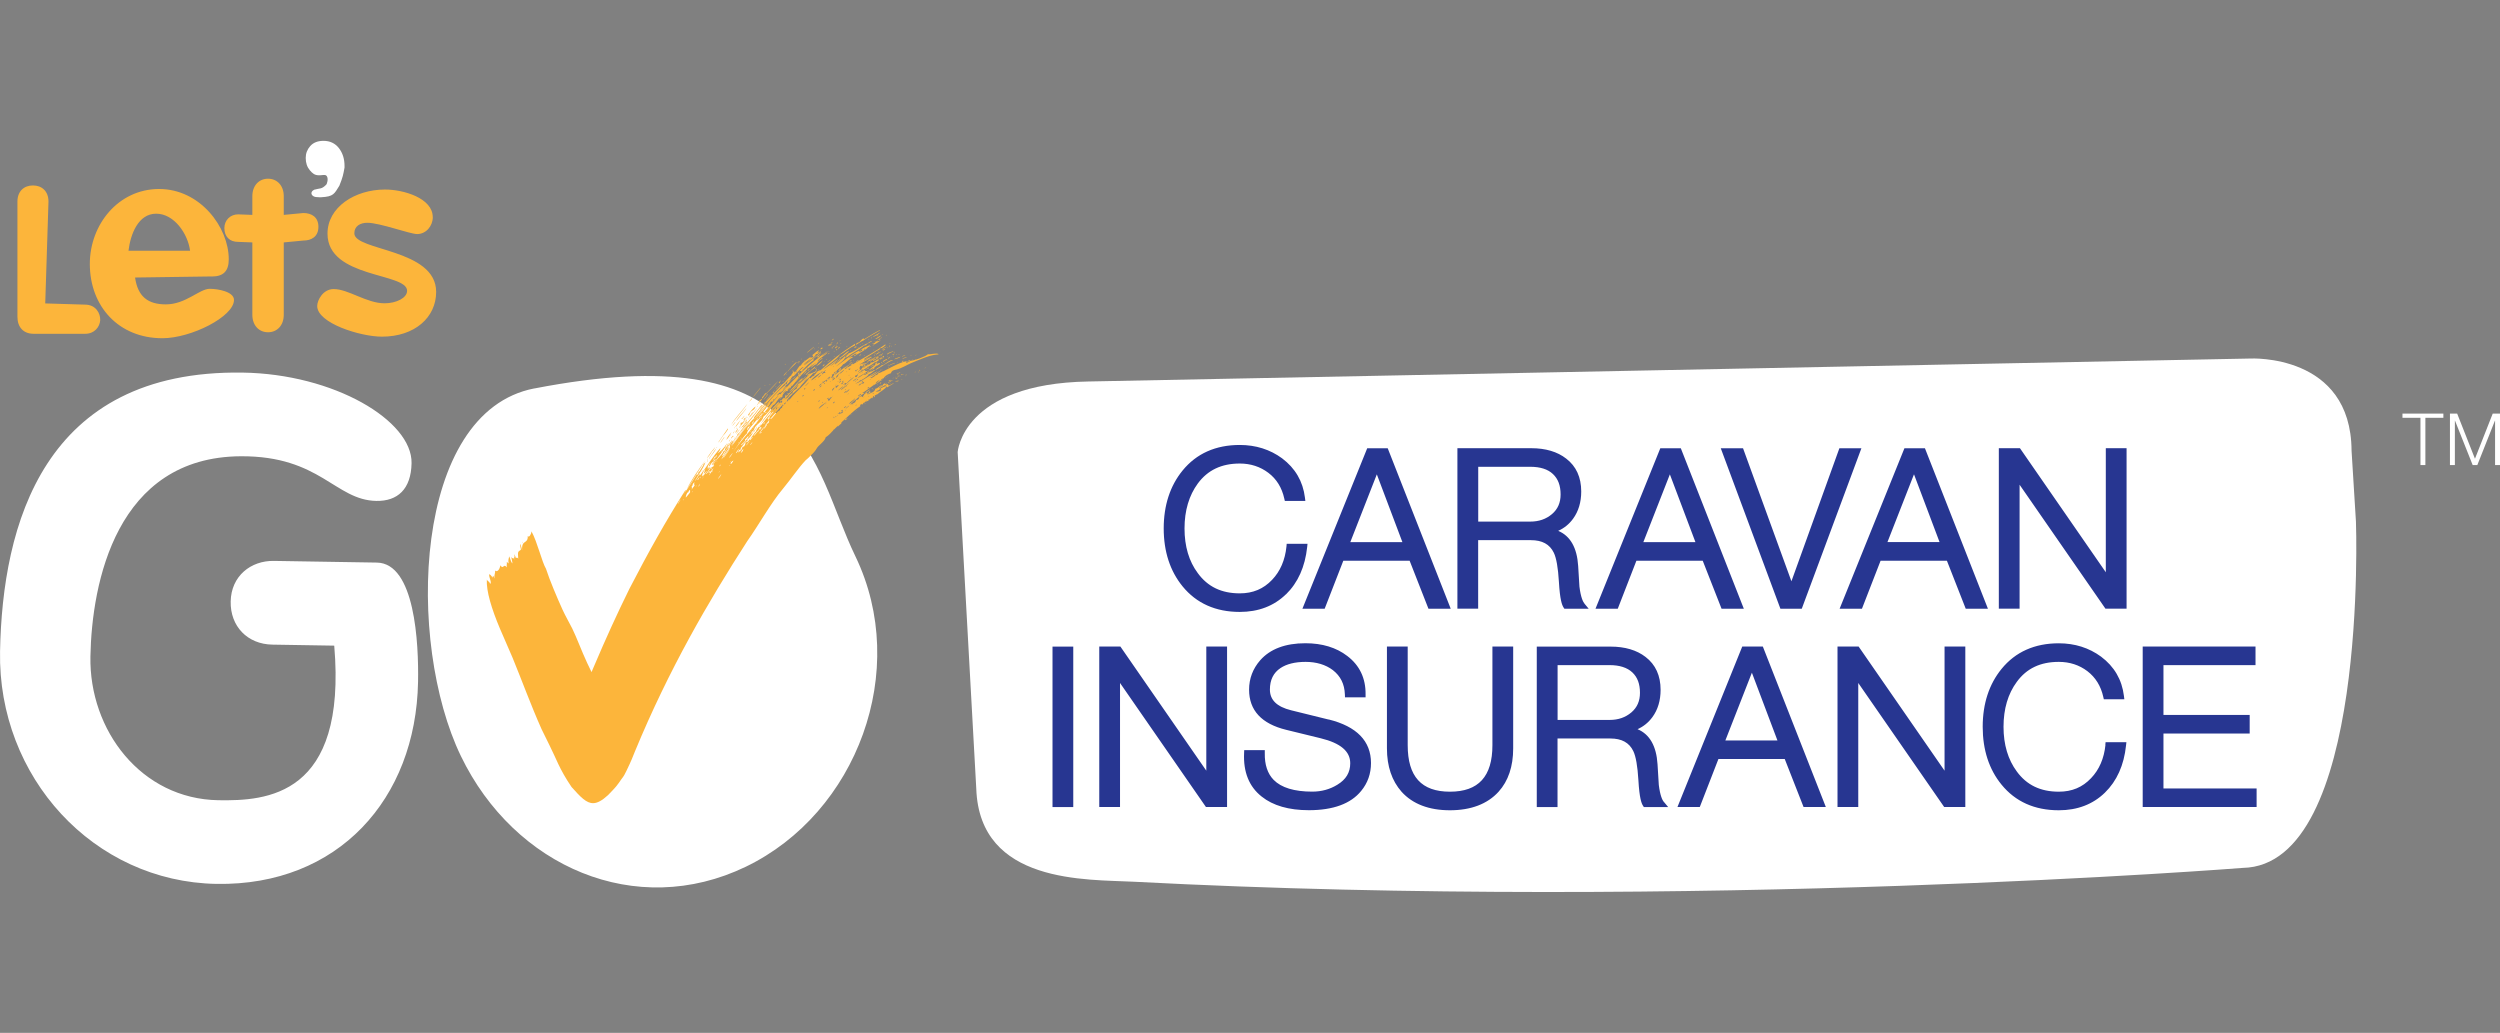
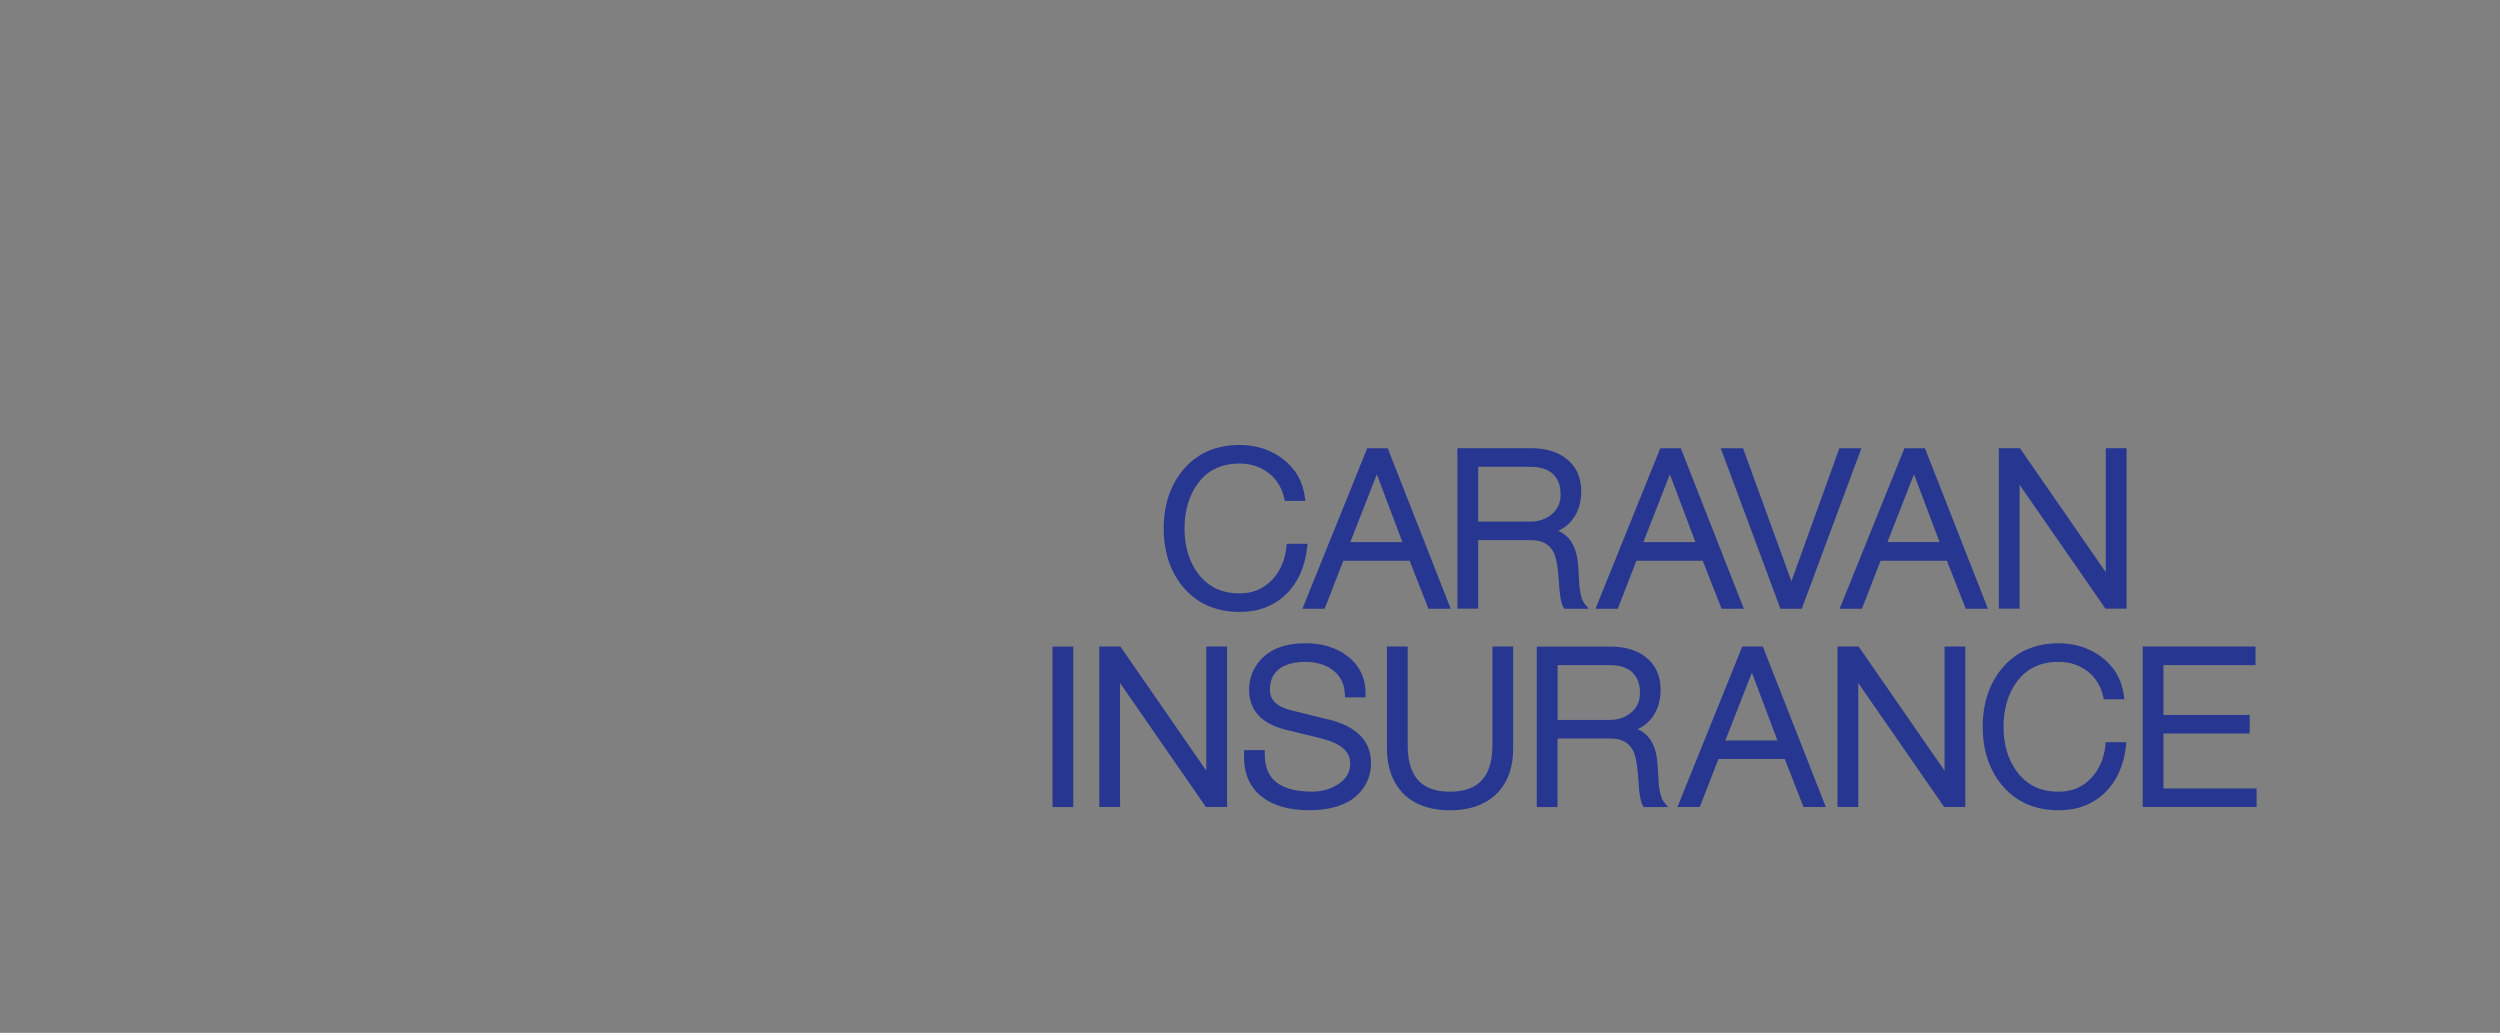
<svg xmlns="http://www.w3.org/2000/svg" width="213" height="88" viewBox="0 0 213 88" fill="none">
  <rect x="0" y="0" width="213" height="88" fill="#808080" stroke="none" />
-   <path d="M191.719 30.547C191.719 30.547 200.312 30.091 200.353 38.402L200.727 44.445C200.727 44.445 201.814 73.761 191.073 73.945C191.073 73.945 144.467 77.637 96.589 75.123C92.626 74.913 83.455 75.348 83.178 67.191L81.594 38.515C81.594 38.515 81.984 32.688 92.729 32.503L191.719 30.547Z" fill="white" />
-   <path d="M29.354 14.284V14.14C29.354 13.526 29.189 13.019 28.867 12.609C28.544 12.205 28.108 12 27.564 12C27.072 12 26.698 12.149 26.436 12.44C26.175 12.737 26.047 13.07 26.047 13.454C26.047 13.879 26.165 14.227 26.395 14.504C26.626 14.775 26.811 14.934 27.17 14.934C27.241 14.934 27.329 14.934 27.554 14.909C27.682 14.909 27.775 14.898 27.852 15.021C27.985 15.231 27.877 15.656 27.785 15.743C27.385 16.143 27.282 16.015 26.754 16.168V16.178C26.626 16.235 26.534 16.342 26.534 16.46C26.534 16.645 26.744 16.793 27 16.793C27.072 16.793 27.329 16.824 27.39 16.803C28.415 16.747 28.482 16.517 28.913 15.825C29.215 15.078 29.246 14.868 29.354 14.279V14.284ZM45.528 33.092C35.131 35.105 34.603 54.748 39.263 64.406C43.831 73.874 54.187 78.354 63.538 73.848C73.027 69.27 77.564 57.103 72.884 47.405C69.064 39.493 68.906 28.576 45.528 33.097V33.092ZM23.335 47.789C21.371 47.758 19.695 49.074 19.654 51.245C19.613 53.365 21.084 54.886 23.207 54.922L28.477 55.009C29.574 67.862 22.684 68.246 18.603 68.179C12.041 68.072 7.586 62.234 7.704 55.926C7.822 49.668 9.893 38.925 20.531 38.873C27.303 38.843 28.554 42.617 32.066 42.678C33.87 42.709 35.024 41.685 35.065 39.462C35.131 35.842 28.467 31.858 20.664 31.745C3.674 31.495 0.209 44.732 0.004 55.495C-0.196 66.208 7.97 75.138 18.459 75.308C28.795 75.477 35.434 68.087 35.618 58.102C35.68 54.794 35.357 47.983 32.107 47.932L23.325 47.789H23.335Z" fill="white" />
  <path d="M109.56 50.636C108.535 51.634 107.212 52.136 105.628 52.136C103.577 52.136 101.937 51.404 100.757 49.96C99.691 48.654 99.148 46.995 99.148 45.023C99.148 43.052 99.691 41.393 100.757 40.087C101.937 38.643 103.572 37.911 105.628 37.911C106.991 37.911 108.206 38.295 109.232 39.048C110.354 39.888 111.011 41.014 111.18 42.392L111.216 42.678H109.468L109.421 42.478C109.216 41.547 108.76 40.809 108.068 40.287C107.371 39.759 106.55 39.493 105.633 39.493C104.069 39.493 102.9 40.051 102.054 41.193C101.306 42.212 100.921 43.503 100.921 45.023C100.921 46.544 101.301 47.83 102.054 48.833C102.9 49.991 104.069 50.554 105.633 50.554C106.75 50.554 107.648 50.175 108.381 49.402C109.078 48.675 109.488 47.717 109.606 46.565L109.626 46.334H111.4L111.37 46.616C111.19 48.291 110.585 49.642 109.57 50.636H109.56ZM110.965 51.865L116.486 38.193H118.234L123.602 51.865H121.705L120.1 47.773H114.451L112.861 51.865H110.959H110.965ZM119.485 46.191L117.306 40.415L115.045 46.191H119.485ZM130.446 46.017H125.939V51.86H124.171V38.187H130.461C131.681 38.187 132.686 38.484 133.44 39.073C134.291 39.724 134.721 40.666 134.721 41.874C134.721 42.786 134.486 43.569 134.024 44.199C133.691 44.655 133.271 44.998 132.758 45.228C133.793 45.664 134.362 46.667 134.46 48.219C134.537 49.52 134.562 49.893 134.568 49.98C134.68 50.887 134.87 51.281 135.008 51.445L135.357 51.865H133.286L133.209 51.747C133.081 51.547 132.907 51.107 132.819 49.576C132.748 48.378 132.604 47.543 132.384 47.092C132.035 46.37 131.394 46.022 130.436 46.022L130.446 46.017ZM125.945 44.44H130.374C131.117 44.44 131.722 44.23 132.23 43.8C132.722 43.38 132.963 42.832 132.963 42.13C132.963 41.373 132.753 40.804 132.312 40.389C131.876 39.974 131.225 39.77 130.374 39.77H125.945V44.44ZM137.838 51.865H135.936L141.458 38.193H143.206L148.574 51.865H146.677L145.072 47.773H139.422L137.833 51.865H137.838ZM144.452 46.191L142.273 40.415L140.012 46.191H144.452ZM153.51 51.865L158.591 38.193H156.715L152.629 49.525L148.507 38.193H146.61L151.691 51.865H153.51ZM169.377 51.865H167.481L165.876 47.773H160.226L158.637 51.865H156.735L162.257 38.193H164.005L169.372 51.865H169.377ZM163.072 40.41L160.811 46.186H165.25L163.072 40.41ZM172.064 41.291L179.385 51.86H181.184V38.187H179.415V48.757L172.1 38.187H170.3V51.86H172.069V41.291H172.064ZM89.674 68.763H91.442V55.091H89.674V68.763ZM102.772 65.655L95.457 55.086H93.657V68.758H95.426V58.189L102.747 68.758H104.546V55.086H102.777V65.655H102.772ZM113.205 61.307L109.996 60.514C108.786 60.212 108.196 59.638 108.196 58.752C108.196 57.928 108.493 57.324 109.098 56.919C109.621 56.571 110.339 56.392 111.241 56.392C112.144 56.392 112.943 56.627 113.559 57.093C114.215 57.605 114.553 58.281 114.584 59.167L114.594 59.413H116.347V59.157C116.363 57.789 115.84 56.688 114.789 55.89C113.851 55.168 112.646 54.804 111.221 54.804C109.514 54.804 108.222 55.291 107.371 56.253C106.74 56.975 106.422 57.82 106.422 58.762C106.422 60.524 107.489 61.671 109.591 62.183L112.523 62.9C114.215 63.315 115.04 64.011 115.04 65.03C115.04 65.814 114.681 66.413 113.943 66.858C113.313 67.248 112.595 67.447 111.805 67.447C110.272 67.447 109.165 67.109 108.514 66.444C107.996 65.916 107.74 65.148 107.76 64.17V63.909H106.007L105.997 64.154C105.92 65.773 106.422 67.022 107.494 67.867C108.458 68.64 109.811 69.029 111.513 69.029C113.589 69.029 115.091 68.476 115.973 67.386C116.527 66.715 116.809 65.916 116.809 65.01C116.809 63.141 115.594 61.891 113.2 61.297L113.205 61.307ZM127.154 63.489C127.154 66.157 125.97 67.452 123.535 67.452C121.1 67.452 119.936 66.157 119.936 63.489V55.086H118.167V63.765C118.167 65.286 118.588 66.525 119.413 67.457C120.357 68.502 121.746 69.035 123.535 69.035C125.324 69.035 126.729 68.502 127.677 67.457C128.508 66.541 128.923 65.296 128.923 63.765V55.086H127.154V63.489ZM141.781 68.343L142.129 68.763H140.058L139.981 68.645C139.853 68.446 139.679 68.005 139.592 66.474C139.52 65.276 139.376 64.441 139.156 63.991C138.807 63.269 138.166 62.92 137.208 62.92H132.701V68.763H130.933V55.091H137.223C138.443 55.091 139.448 55.388 140.202 55.972C141.053 56.622 141.483 57.564 141.483 58.773C141.483 59.684 141.248 60.468 140.786 61.097C140.453 61.553 140.033 61.896 139.52 62.127C140.555 62.562 141.125 63.566 141.222 65.117C141.299 66.418 141.324 66.792 141.33 66.879C141.442 67.785 141.632 68.179 141.77 68.343H141.781ZM132.707 61.338H137.136C137.879 61.338 138.484 61.128 138.992 60.698C139.484 60.278 139.725 59.73 139.725 59.029C139.725 58.271 139.515 57.702 139.074 57.288C138.638 56.878 137.987 56.668 137.136 56.668H132.707V61.338ZM150.194 55.086L155.561 68.758H153.664L152.06 64.667H146.41L144.821 68.758H142.919L148.44 55.086H150.194ZM149.261 57.313L147 63.089H151.439L149.261 57.313ZM165.671 65.655L158.355 55.086H156.556V68.758H158.324V58.189L165.645 68.758H167.445V55.086H165.676V65.655H165.671ZM179.385 63.463C179.267 64.615 178.857 65.573 178.159 66.3C177.426 67.079 176.529 67.452 175.411 67.452C173.848 67.452 172.679 66.889 171.833 65.732C171.085 64.728 170.7 63.443 170.7 61.922C170.7 60.401 171.079 59.111 171.833 58.092C172.674 56.945 173.843 56.392 175.411 56.392C176.334 56.392 177.155 56.658 177.847 57.185C178.539 57.713 178.995 58.45 179.2 59.377L179.246 59.577H180.994L180.958 59.29C180.789 57.907 180.133 56.786 179.01 55.946C177.985 55.193 176.77 54.809 175.406 54.809C173.356 54.809 171.715 55.541 170.536 56.986C169.47 58.291 168.926 59.956 168.926 61.922C168.926 63.888 169.465 65.552 170.536 66.858C171.715 68.302 173.351 69.035 175.406 69.035C176.996 69.035 178.318 68.528 179.338 67.534C180.354 66.546 180.964 65.194 181.138 63.514L181.169 63.233H179.395L179.374 63.463H179.385ZM184.327 67.181V62.495H191.673V60.913H184.327V56.668H192.17V55.086H182.558V68.758H192.263V67.176H184.327V67.181Z" fill="#273691" />
-   <path d="M1.485 26.994V17.172C1.485 16.291 2.049 15.8 2.808 15.8C3.567 15.8 4.131 16.291 4.131 17.172L3.854 25.852L7.248 25.954C8.145 25.954 8.56 26.676 8.539 27.275C8.504 27.854 8.047 28.438 7.268 28.438H2.859C1.998 28.438 1.485 27.874 1.485 26.994ZM18.049 23.552L11.508 23.645C11.739 25.268 12.6 25.933 14.133 25.933C15.829 25.933 16.993 24.607 17.865 24.607C18.572 24.607 19.936 24.848 19.936 25.555C19.936 26.973 16.286 28.817 13.835 28.817C10.124 28.817 7.653 26.118 7.653 22.482C7.653 19.143 10.077 16.102 13.558 16.102C17.039 16.102 19.49 19.348 19.49 22.093C19.49 23.076 19.054 23.558 18.049 23.558V23.552ZM10.949 21.361H16.194C16.009 19.922 14.84 18.206 13.307 18.206C11.774 18.206 11.113 19.968 10.949 21.361ZM19.116 19.435C19.116 20.162 19.562 20.608 20.29 20.608L21.5 20.654V26.825C21.5 27.715 22.058 28.309 22.838 28.309C23.617 28.309 24.176 27.715 24.176 26.825V20.654L25.847 20.495C26.534 20.495 27.129 20.162 27.129 19.323C27.129 18.483 26.534 18.15 25.847 18.15L24.176 18.309V16.711C24.176 15.82 23.617 15.226 22.838 15.226C22.058 15.226 21.5 15.82 21.5 16.711V18.309L20.29 18.263C19.618 18.263 19.116 18.765 19.116 19.435ZM36.869 18.493C36.869 16.895 34.408 16.148 32.809 16.148C30.235 16.148 27.903 17.653 27.903 19.906C27.903 23.727 34.685 23.214 34.685 24.776C34.685 25.386 33.757 25.841 32.763 25.841C31.23 25.841 29.687 24.628 28.426 24.628C27.523 24.628 27.026 25.575 27.026 26.072C27.026 27.536 30.712 28.683 32.537 28.683C35.336 28.683 37.161 27.04 37.161 24.873C37.161 21.176 30.189 21.386 30.189 19.881C30.189 19.251 30.707 18.98 31.297 18.98C32.358 18.98 34.931 19.942 35.541 19.942C36.31 19.942 36.874 19.246 36.874 18.498L36.869 18.493ZM79.948 30.194C79.225 30.225 78.354 30.645 77.611 30.942C77.17 31.141 76.811 31.377 76.416 31.474C76.252 31.515 75.97 31.53 75.909 31.797C75.714 31.858 75.504 31.956 75.35 32.13C75.314 32.16 75.304 32.191 75.319 32.222C75.247 32.212 75.027 32.329 75.047 32.416C74.76 32.678 74.432 32.775 74.181 32.995C74.027 33.102 73.658 33.389 73.458 33.486L73.668 33.471C73.427 33.645 72.802 34.081 72.438 34.465C72.551 34.449 72.643 34.413 72.868 34.265C72.884 34.214 72.868 34.137 73.058 33.993C72.966 34.137 72.992 34.132 73.166 33.983C73.171 33.84 73.166 33.891 73.366 33.748C73.432 33.727 73.407 33.865 73.494 33.819C73.632 33.65 73.561 33.63 73.817 33.451C73.935 33.389 73.858 33.548 73.853 33.574C73.925 33.497 74.099 33.43 74.058 33.348L74.16 33.328C74.114 33.353 74.119 33.415 74.176 33.389C74.207 33.476 73.884 33.528 73.919 33.615C74.232 33.446 74.519 33.42 74.581 33.118C74.811 33.118 75.068 32.693 75.155 32.887C75.216 32.79 75.268 32.688 75.452 32.601C75.186 32.857 75.514 32.621 75.581 32.708L74.986 33.056C74.929 33.097 74.965 33.108 75.001 33.123C74.919 33.159 74.919 33.2 74.924 33.241C74.801 33.241 74.709 33.302 74.596 33.394C74.719 33.343 75.047 33.369 75.068 33.19L75.114 33.164C75.099 33.133 75.063 33.174 75.068 33.19C75.011 33.215 75.016 33.154 75.001 33.123C75.216 32.98 75.375 32.918 75.519 32.892C75.504 32.857 75.488 32.826 75.416 32.882C75.427 32.795 75.688 32.688 75.734 32.693C75.55 32.785 75.734 32.831 75.719 32.857C75.862 32.816 76.026 32.662 76.185 32.642L75.55 33.021C75.56 32.964 75.591 32.934 75.529 32.923C75.442 33.154 75.027 33.323 74.755 33.594C74.647 33.594 74.673 33.671 74.565 33.671C74.453 33.722 74.627 33.799 74.453 33.845L74.473 33.722C74.294 33.789 74.432 33.881 74.273 33.947C74.319 33.722 74.068 34.147 74.032 34.014C73.981 34.05 73.996 34.091 74.012 34.137C73.96 34.096 73.76 34.291 73.725 34.229L73.858 34.152C73.837 34.116 73.714 34.188 73.725 34.229L73.643 34.311C73.54 34.255 73.571 34.459 73.381 34.501C73.597 34.296 73.181 34.485 73.304 34.603C72.674 35.018 72.151 35.586 71.643 36.026C71.889 35.939 71.474 36.236 71.371 36.359L71.392 36.267C71.269 36.38 71.166 36.482 71.069 36.59C71.069 36.585 71.059 36.59 71.013 36.61C70.925 36.702 70.987 36.661 71.033 36.626C70.802 36.871 70.613 37.092 70.351 37.255C70.279 37.609 69.705 37.952 69.582 38.208C69.48 38.396 69.297 38.609 69.034 38.848C68.911 38.996 68.742 39.124 68.639 39.217C68.014 39.877 67.393 40.814 66.737 41.603C65.676 42.852 64.599 44.803 63.671 46.099C60.354 51.245 56.981 57.042 54.095 64.026C53.879 64.539 53.854 64.687 53.356 65.711C53.105 66.228 53.064 66.208 52.921 66.418C52.793 66.602 52.705 66.746 52.505 66.991C52.326 67.217 52.541 66.935 52.203 67.329C52.193 67.34 51.808 67.739 51.798 67.749C51.291 68.215 50.896 68.42 50.557 68.43C49.963 68.451 49.45 67.893 48.696 67.053C47.635 65.491 47.384 64.61 46.82 63.504L46.138 62.117C45.236 60.094 44.462 57.964 43.677 56.054L42.596 53.56C41.883 51.875 41.422 50.359 41.478 49.371C41.54 49.54 41.683 49.504 41.755 49.74C41.945 49.663 41.637 49.187 41.678 48.936C41.734 48.89 41.909 49.115 41.98 49.217C41.986 49.013 41.996 48.967 42.145 49.299C42.062 48.961 42.227 48.874 42.175 48.608C42.375 48.787 42.585 48.501 42.627 48.163C42.903 48.577 42.898 47.947 43.175 48.342C43.154 48.111 43.206 48.019 43.175 47.865L43.334 48.009C43.283 47.707 43.344 47.574 43.39 47.4C43.493 47.722 43.58 47.963 43.662 48.004C43.636 47.83 43.616 47.661 43.549 47.441C43.698 47.707 43.724 47.389 43.836 47.727C43.724 47.374 43.923 47.574 43.795 47.22C43.857 47.282 43.939 47.451 43.949 47.558C43.985 47.502 44.103 47.481 44.154 47.604C44.118 47.021 44.098 47.026 44.354 46.857C44.446 46.831 44.231 46.37 44.339 46.365C44.421 46.58 44.441 46.724 44.487 46.893C44.421 45.925 44.99 46.401 44.964 45.669C45.082 45.843 45.272 45.495 45.282 45.269C45.785 46.186 46.174 47.891 46.518 48.459C46.835 49.443 47.466 50.928 47.938 51.967C48.199 52.531 48.471 52.986 48.758 53.555C49.137 54.328 49.542 55.444 50.024 56.479C50.142 56.73 50.265 56.996 50.398 57.262C50.48 57.073 50.557 56.888 50.639 56.699C51.583 54.476 52.593 52.254 53.628 50.16C55.223 47.072 56.761 44.327 58.401 41.751C58.493 41.762 58.309 41.982 58.242 42.11C58.729 41.449 58.986 40.999 59.406 40.353C59.242 40.804 59.703 39.98 59.934 39.616C59.878 39.678 59.955 39.478 60.026 39.478L60.108 39.36C59.949 39.893 59.56 40.312 59.191 40.999C59.375 40.83 59.437 40.62 59.642 40.353C59.642 40.446 59.539 40.558 59.652 40.487C60.278 39.683 60.667 38.961 61.39 38.157C61.328 38.392 61.313 38.408 61.134 38.623C61.359 38.505 61.636 38.223 61.974 37.737C61.657 38.438 61.164 38.935 60.688 39.642C60.616 39.56 60.97 39.217 60.964 39.094C60.852 39.145 60.836 39.324 60.703 39.422L60.713 39.314C60.477 39.657 60.452 39.739 60.226 40.021C60.344 39.882 60.416 39.898 60.534 39.765C60.447 40.01 60.324 40.123 60.144 40.379C60.231 40.446 60.518 39.857 60.636 39.8L60.652 39.826C60.631 39.898 60.549 40 60.559 40.051C60.647 39.939 60.682 39.862 60.652 39.826C60.734 39.708 60.744 39.821 60.846 39.642C60.826 39.616 60.8 39.601 60.734 39.713C60.898 39.176 61.549 38.781 61.641 38.443L61.754 38.377C61.754 38.228 61.841 38.208 61.816 38.105C61.933 38.09 61.923 37.957 62.062 37.752C62.103 37.844 61.938 38.049 61.821 38.239C62.062 37.957 62.236 37.675 62.405 37.445C62.267 37.839 61.831 38.264 61.518 38.868C61.697 38.858 61.877 38.157 62.118 38.1C62.026 38.372 61.549 38.873 61.462 39.145C61.631 38.956 61.826 38.648 62.164 38.177C62.195 38.121 62.205 37.911 62.144 38.018C62.144 37.942 62.554 37.337 62.441 37.634C62.549 37.429 62.882 37.097 62.825 37.01C62.954 36.82 62.938 37.025 63.015 36.82C63.031 36.846 63.082 36.774 63.118 36.738C63.102 36.718 63.051 36.784 63.015 36.82C63.579 36.072 64.046 35.627 64.886 34.501C65.014 34.511 64.722 34.782 64.697 34.823C63.779 36.083 62.938 36.825 62.231 38.034C62.692 37.424 63.338 36.559 63.897 35.893C63.492 36.528 62.672 37.343 62.313 38.049C62.954 37.194 63.569 36.318 64.256 35.622C64.03 35.699 65.168 34.475 65.24 34.362C65.168 34.27 64.861 34.782 64.692 34.951C65.05 34.275 65.953 33.553 66.629 32.754C66.937 32.585 67.188 32.099 67.434 31.966C67.409 31.873 67.532 31.858 67.583 31.689C67.773 31.479 67.578 31.797 67.727 31.71C67.901 31.576 68.132 31.039 68.229 31.157C68.342 30.865 68.793 30.609 69.054 30.409C68.983 30.537 69.172 30.45 69.259 30.435C69.321 30.322 69.244 30.327 69.203 30.286C69.234 30.261 69.259 30.235 69.244 30.214C69.341 30.179 69.582 29.902 69.757 29.841C69.782 29.892 69.731 29.953 69.628 30.025C69.695 30.056 69.787 30.03 69.962 29.871C70.105 29.815 69.557 30.271 69.552 30.163L69.49 30.173C69.418 30.25 69.495 30.204 69.552 30.163C69.347 30.517 69.018 30.665 68.485 31.141C68.849 30.952 69.546 30.312 69.941 29.999C70.075 30.061 69.413 30.44 69.316 30.583C69.239 30.665 69.341 30.614 69.347 30.67C69.08 30.819 68.531 31.351 68.301 31.653C68.213 31.653 68.265 31.602 68.152 31.602C67.532 32.15 67.157 32.764 66.942 32.841C66.922 32.934 66.845 33.046 66.691 33.184C66.773 33.241 66.875 32.985 67.04 32.908C66.983 33.097 66.558 33.358 66.542 33.456C66.409 33.579 66.501 33.369 66.609 33.307C66.496 33.374 66.24 33.594 66.178 33.707C66.301 33.691 66.44 33.451 66.47 33.604C67.624 32.304 69.172 30.788 70.592 29.856C70.433 30.01 70.121 30.189 70.059 30.322C70.228 30.24 70.239 30.179 70.515 29.994C70.362 30.286 69.992 30.363 69.649 30.773C69.705 30.849 70.075 30.363 70.075 30.542C69.808 30.716 69.685 30.829 69.557 31.039C69.449 31.039 69.244 31.208 69.044 31.377C69.198 31.136 69.305 31.08 69.613 30.839C68.701 31.397 68.29 31.92 67.455 32.928C67.496 32.631 67.383 33.149 67.178 33.21C67.245 33.149 67.311 33.082 67.301 33.041C67.281 32.974 67.132 33.195 67.06 33.251C67.075 33.277 67.127 33.215 67.162 33.184L67.173 33.21C67.111 33.292 67.111 33.323 67.034 33.353C67.07 33.092 66.429 33.947 66.711 33.686C66.722 33.768 66.491 33.932 66.404 34.045C66.394 33.993 66.501 33.906 66.573 33.825C66.27 33.881 66.096 34.506 65.871 34.506C65.64 34.92 65.327 35.299 65.05 35.504C64.958 35.955 64.317 36.211 64.261 36.564C64.199 36.733 64.122 36.733 64.03 36.805C64.097 36.825 63.907 37.056 63.717 37.281C63.856 36.933 63.63 37.353 63.502 37.414C63.456 37.481 63.477 37.511 63.502 37.547L63.318 37.732C63.292 37.706 63.2 37.834 63.133 37.921C63.302 38.013 63.917 36.917 64.143 36.882C64.122 36.979 63.784 37.399 63.717 37.409C63.682 37.322 63.912 37.214 63.717 37.409L63.676 37.465L63.661 37.44C63.615 37.506 63.651 37.496 63.676 37.465L63.702 37.517L63.559 37.65C63.533 37.814 63.866 37.358 63.646 37.675C63.682 37.727 63.83 37.465 63.912 37.383V37.517C63.969 37.424 64.148 37.276 64.112 37.225C64.087 37.143 63.984 37.496 63.953 37.332C64.189 37.056 64.215 36.943 64.425 36.748C64.389 36.713 64.553 36.451 64.697 36.323L64.681 36.431C65.071 35.955 65.414 35.463 65.619 35.269C65.758 35.064 65.527 35.212 65.794 34.925C65.414 35.315 65.178 35.714 64.794 36.114C65.107 35.622 65.763 34.792 66.342 34.219C66.311 34.311 66.327 34.337 66.424 34.255C66.332 34.449 65.978 34.7 65.804 34.951C65.922 34.992 66.496 34.07 66.594 34.326C66.737 34.142 66.568 34.26 66.635 34.121L68.695 32.012C68.618 32.206 68.152 32.529 68.08 32.724C68.234 32.601 68.875 31.996 69.018 31.848C69.188 31.756 69.326 31.756 69.608 31.561C69.623 31.607 69.275 31.915 69.305 31.766C68.988 32.186 68.285 32.662 68.06 33.149C68.044 33.108 68.126 33.041 68.126 33C67.824 33.328 67.337 33.671 67.034 34.116C67.06 34.142 67.132 34.101 67.014 34.219C67.045 34.306 67.286 33.906 67.311 33.993C67.111 34.163 67.342 34.086 67.311 33.993L67.357 33.947C67.808 33.379 68.562 32.79 68.962 32.196C69.018 32.155 69.029 32.196 69.044 32.242C69.136 32.176 69.136 32.124 69.229 32.058C69.229 32.124 69.51 31.894 69.469 31.863L69.644 31.648C69.767 31.551 69.834 31.566 69.921 31.541C70.869 30.68 71.689 30.03 72.858 29.282C72.884 29.334 72.822 29.385 72.843 29.436C72.34 29.631 71.956 30.035 71.571 30.209C71.228 30.696 70.618 31.008 70.1 31.51C70.464 31.274 70.91 30.962 71.433 30.547C71.3 30.757 70.966 30.998 70.684 31.228C71.049 31.029 71.269 30.788 71.669 30.511C71.623 30.706 71.146 30.834 71.12 31.07C71.341 30.885 71.72 30.604 72.12 30.225L72.13 30.255C72.058 30.307 71.992 30.358 71.997 30.404C71.997 30.476 72.228 30.276 72.13 30.255L72.284 30.168C72.284 30.138 72.274 30.133 72.253 30.133C72.894 29.907 73.238 29.549 73.966 29.216C73.914 29.328 73.566 29.554 73.663 29.395C73.166 29.856 72.515 30.076 72.043 30.558C72.31 30.307 71.961 30.435 71.935 30.604C71.736 30.814 71.459 31.029 71.182 31.249C71.684 30.942 72.515 30.194 73.202 29.876C73.156 30.035 73.432 29.943 73.479 29.825C73.453 29.682 73.34 29.922 73.263 29.882C73.678 29.497 73.776 29.61 74.119 29.38C74.119 29.431 74.048 29.482 74.043 29.533L73.94 29.595C73.771 29.83 73.202 30.056 72.751 30.368C72.715 30.23 72.971 30.281 72.976 30.127C72.807 30.107 72.617 30.337 72.31 30.481C72.402 30.506 72.648 30.312 72.658 30.455C72.284 30.604 72.084 30.967 71.828 31.039C71.684 31.295 71.382 31.413 71.202 31.699C71.202 31.556 71.018 31.807 71.013 31.853C70.941 31.925 70.92 31.889 70.859 31.94C70.951 31.976 70.895 32.063 70.767 32.201C70.89 32.201 71.172 31.915 71.007 31.853C71.09 31.833 71.141 31.792 71.197 31.699L71.305 31.653C71.356 31.73 71.095 31.853 71.1 31.935C71.115 32.007 72.93 30.47 71.828 31.423C72.11 31.264 72.802 30.67 72.187 31.249L71.951 31.438C71.976 31.5 72.089 31.407 72.207 31.31L72.602 31.075C72.581 31.029 72.469 31.126 72.474 31.039C72.576 31.044 72.633 30.885 72.653 31.044C73.714 30.414 74.668 29.892 75.411 29.354L75.473 29.39C75.345 29.503 75.155 29.707 75.027 29.651C74.883 29.892 74.791 29.794 74.545 30.005C74.529 29.974 74.494 30.015 74.499 30.035C74.109 30.286 73.996 30.353 73.617 30.588C73.607 30.732 73.858 30.491 73.981 30.45C74.124 30.43 73.699 30.645 73.597 30.711C73.699 30.808 74.089 30.353 74.309 30.404C73.884 30.701 73.561 30.819 73.284 31.039C73.294 31.11 73.463 30.952 73.54 30.926C73.535 30.957 73.509 30.988 73.448 31.013C73.479 31.085 73.617 30.926 73.643 30.895L73.658 30.957C73.073 31.372 74.094 30.757 73.976 30.88L73.243 31.31C73.104 31.423 73.325 31.351 73.284 31.464L73.156 31.612C73.109 31.643 73.13 31.674 73.125 31.704C73.248 31.633 73.176 31.648 73.156 31.612C73.473 31.495 73.448 31.233 73.668 31.208C73.668 31.141 73.576 31.172 73.643 31.116C73.837 30.983 73.622 31.218 73.771 31.182L73.525 31.326C73.514 31.387 73.802 31.223 73.771 31.182C74.155 31.034 74.688 30.665 75.14 30.414C75.068 30.486 75.186 30.568 75.022 30.629C75.001 30.593 74.929 30.609 75.058 30.537C75.037 30.496 74.934 30.578 74.858 30.619C74.786 30.67 74.858 30.675 74.919 30.655C74.888 30.686 74.401 31.039 74.622 30.793C74.165 31.208 73.484 31.495 73.058 31.853C73.007 31.894 73.043 31.899 73.068 31.884C73.038 32.012 72.868 31.945 72.838 32.058C72.863 32.109 72.899 32.145 72.971 32.124C73.022 32.073 73.145 31.899 73.073 31.884L73.063 31.853C73.34 31.71 73.356 31.689 73.643 31.515C73.74 31.628 73.745 31.648 73.991 31.566C73.699 31.807 73.273 32.022 73.048 32.191C73.279 32.181 73.638 31.787 73.827 31.771C73.771 31.879 73.704 31.817 73.597 31.945C73.73 32.017 74.114 31.612 74.237 31.643C74.34 31.684 74.453 31.454 74.54 31.541C74.412 31.638 74.145 31.884 74.022 31.879C73.966 32.089 73.314 32.421 72.863 32.698C73.212 32.642 74.376 31.781 74.77 31.617C74.606 31.787 74.268 31.935 74.073 32.099C74.386 31.986 74.97 31.623 75.257 31.402C74.873 31.745 74.453 31.986 74.201 32.17C74.191 32.14 74.14 32.181 74.099 32.196C74.109 32.227 74.165 32.186 74.201 32.17L74.217 32.232C74.437 32.124 74.576 32.007 74.673 31.889C74.545 32.063 74.847 31.884 74.817 31.807C75.252 31.725 76.56 30.849 77.242 30.778L77.216 30.926C77.252 30.942 77.477 30.752 77.698 30.716C77.867 30.737 78.856 30.378 79.056 30.184C79.297 30.214 79.748 30.05 79.964 30.168L79.948 30.194ZM73.448 31.689C73.448 31.689 73.468 31.751 73.514 31.725C73.499 31.71 73.499 31.664 73.448 31.689ZM73.356 31.776C73.176 31.925 73.555 31.699 73.356 31.776V31.776ZM73.935 31.218C73.75 31.367 74.135 31.141 73.935 31.218V31.218ZM73.499 31.474L73.397 31.5C73.279 31.628 73.499 31.566 73.499 31.474ZM72.925 31.633C72.74 31.781 73.125 31.556 72.925 31.633V31.633ZM73.279 31.279L73.376 31.223C73.422 31.208 73.417 31.187 73.417 31.162H73.304C73.289 31.059 73.514 31.07 73.304 31.162C73.248 31.198 73.279 31.244 73.284 31.285L73.279 31.279ZM73.356 30.727C73.171 30.875 73.561 30.65 73.356 30.727V30.727ZM73.258 30.998C73.073 31.146 73.463 30.921 73.258 30.998V30.998ZM73.156 30.844C72.776 31.013 73.335 30.762 73.156 30.844V30.844ZM73.027 30.993C72.73 31.136 73.233 30.895 73.027 30.993V30.993ZM72.848 31.566C72.802 31.704 73.125 31.5 73.099 31.454C72.992 31.53 72.909 31.556 72.848 31.566ZM73.668 29.713C73.427 29.938 73.863 29.692 73.668 29.713V29.713ZM70.961 31.192C70.961 31.192 70.982 31.249 71.028 31.213C71.013 31.198 71.007 31.151 70.961 31.192ZM70.972 31.761C70.603 32.002 71.146 31.648 70.972 31.761V31.761ZM68.557 32.478C68.618 32.421 68.885 32.145 68.726 32.263C68.665 32.319 68.393 32.596 68.557 32.478ZM66.101 34.587C65.819 34.843 66.291 34.413 66.101 34.587V34.587ZM65.871 34.823C65.712 35.059 66.06 34.654 65.871 34.823V34.823ZM69.111 31.085C68.926 31.279 69.316 30.962 69.111 31.085V31.085ZM68.736 31.464C68.824 31.397 68.854 31.336 68.859 31.285C68.772 31.351 68.742 31.413 68.736 31.464ZM68.198 31.909C68.029 32.13 68.398 31.756 68.198 31.909V31.909ZM67.988 32.201C68.06 32.124 68.147 32.042 68.101 32.002L68.008 32.099L67.988 32.201ZM67.378 32.785C67.209 33.005 67.578 32.631 67.378 32.785V32.785ZM66.742 33.476C66.804 33.42 67.075 33.138 66.911 33.261C66.85 33.323 66.573 33.599 66.742 33.476ZM61.477 38.438C61.334 38.699 61.657 38.233 61.477 38.438V38.438ZM61.303 38.648C60.975 39.053 61.457 38.459 61.303 38.648V38.648ZM60.708 39.319C60.846 39.145 60.836 39.032 60.954 38.966C60.995 39.048 61.185 38.612 61.021 38.822C61.031 38.848 60.985 38.914 60.954 38.966L60.964 38.858C60.841 38.935 60.754 39.186 60.708 39.324V39.319ZM60.529 39.529C60.272 39.857 60.703 39.304 60.529 39.529V39.529ZM60.288 39.888L60.426 39.734C60.324 39.708 60.534 39.488 60.529 39.401C60.359 39.606 60.283 39.724 60.288 39.888ZM57.929 42.612C57.878 42.688 57.648 43.062 57.791 42.888C57.842 42.806 58.073 42.438 57.929 42.612ZM58.227 42.566C58.093 42.842 58.396 42.345 58.227 42.566V42.566ZM58.729 41.751C58.663 41.849 58.678 41.879 58.632 41.961C58.55 41.874 58.391 42.345 58.437 42.386C58.539 42.294 58.673 42.1 58.791 41.956C58.796 41.818 58.827 41.751 58.734 41.757L58.729 41.751ZM59.672 40.645C59.565 40.947 59.821 40.471 59.672 40.645V40.645ZM58.98 41.879C58.847 42.151 59.15 41.659 58.98 41.879V41.879ZM59.206 41.26C59.073 41.429 59.129 41.301 59.16 41.188C59.073 41.285 59.191 41.106 59.165 41.075C59.139 41.106 58.975 41.26 59.011 41.326L58.898 41.516C59.062 41.465 58.873 41.741 58.939 41.695C59.027 41.511 59.196 41.424 59.206 41.255V41.26ZM59.303 41.403C59.17 41.675 59.473 41.183 59.303 41.403V41.403ZM59.421 40.865C59.406 41.029 59.632 40.661 59.59 40.64C59.519 40.763 59.488 40.753 59.421 40.865ZM59.519 41.244C59.278 41.593 59.683 41.009 59.519 41.244V41.244ZM59.642 41.193C59.59 41.291 59.498 41.413 59.503 41.465C59.575 41.413 59.626 41.291 59.642 41.193ZM59.806 40.722C59.539 41.219 59.637 40.85 59.806 40.722C59.852 40.645 59.852 40.722 59.806 40.722ZM59.878 40.707C59.744 40.983 60.047 40.487 59.878 40.707V40.707ZM60.195 40.108C60.093 40.266 60.001 40.42 59.985 40.277L60.098 39.964C59.903 40.179 59.893 40.307 59.78 40.563C59.842 40.487 59.79 40.594 59.811 40.609C59.97 40.312 59.944 40.492 59.898 40.62C60.026 40.338 60.221 40.23 60.195 40.108ZM60.513 40.113C60.488 40.149 60.462 40.179 60.457 40.149L60.375 40.266C60.349 40.415 60.559 40.138 60.513 40.113ZM60.703 40.164C60.559 40.425 60.882 39.959 60.703 40.164V40.164ZM60.764 39.893C60.657 40.108 60.493 40.149 60.483 40.302C60.503 40.266 60.539 40.256 60.498 40.328C60.441 40.41 60.344 40.558 60.431 40.471C60.554 40.272 60.8 39.995 60.764 39.893ZM61.287 39.744C61.339 39.678 61.405 39.657 61.41 39.57C61.359 39.636 61.292 39.657 61.287 39.744ZM61.262 40.195C61.123 40.451 61.441 39.995 61.262 40.195V40.195ZM61.082 39.293C60.908 39.432 61.231 39.232 61.082 39.293V39.293ZM61.457 40.379C61.385 40.512 61.175 40.727 61.195 40.804C61.334 40.609 61.405 40.569 61.457 40.379ZM63.861 37.045C63.707 37.286 64.046 36.866 63.861 37.045V37.045ZM63.922 36.759C63.769 36.999 64.107 36.58 63.922 36.759V36.759ZM64.051 36.6C63.897 36.841 64.235 36.421 64.051 36.6V36.6ZM64.179 36.441C64.025 36.682 64.363 36.262 64.179 36.441V36.441ZM64.481 36.067C64.328 36.308 64.666 35.888 64.481 36.067V36.067ZM64.866 35.586C64.712 35.827 65.05 35.407 64.866 35.586V35.586ZM65.199 35.135C65.076 35.35 65.399 34.992 65.199 35.135V35.135ZM65.322 35.11C65.168 35.35 65.507 34.931 65.322 35.11V35.11ZM65.737 34.685C65.584 34.925 65.922 34.506 65.737 34.685V34.685ZM65.753 34.291C65.784 34.198 65.773 34.173 65.666 34.255C65.63 34.383 65.558 34.547 65.358 34.762C65.348 34.721 65.404 34.603 65.317 34.68C65.348 34.767 65.009 35.023 65.04 35.105C65.117 35.023 65.05 35.151 65.081 35.181C65.476 34.715 65.814 34.27 66.363 33.691C66.214 33.768 65.953 34.091 65.748 34.28L65.753 34.291ZM64.845 35.269C64.835 35.417 64.609 35.463 64.656 35.586C64.784 35.392 64.809 35.463 64.902 35.371C64.835 35.371 64.984 35.12 64.845 35.263V35.269ZM65.614 34.147C65.307 34.495 64.697 35.243 64.281 35.827C64.645 35.356 65.353 34.557 65.614 34.147ZM65.901 34.019C65.753 34.275 66.076 33.901 65.901 34.019V34.019ZM68.465 31.105C68.659 30.921 69.008 30.711 69.1 30.547C68.916 30.686 68.567 30.901 68.465 31.105ZM68.408 31.448C68.239 31.669 68.608 31.295 68.408 31.448V31.448ZM67.814 31.771C67.896 31.689 67.921 31.628 67.931 31.571C67.85 31.653 67.819 31.715 67.814 31.771ZM67.706 31.838C67.537 32.058 67.906 31.684 67.706 31.838V31.838ZM67.255 32.503C67.783 32.012 68.126 31.536 68.465 31.269C68.316 31.208 67.788 31.925 67.603 32.068C67.557 31.935 67.475 32.217 67.393 32.201C67.48 32.258 67.193 32.442 67.255 32.503ZM64.158 35.857C64.794 35.053 66.342 33.108 67.07 32.693C66.957 32.678 67.219 32.37 67.193 32.36C65.978 33.615 65.302 34.265 64.153 35.852L64.158 35.857ZM64.081 36.124C64.184 36.006 64.24 35.919 64.225 35.857C64.153 35.955 63.994 36.098 64.081 36.124ZM63.84 36.206C63.825 36.17 63.902 36.088 63.902 36.047C63.794 36.124 63.717 36.344 63.84 36.206ZM63.651 36.656C63.723 36.528 63.984 36.236 63.928 36.231L63.8 36.39C63.8 36.39 63.769 36.308 63.712 36.364C63.748 36.436 63.605 36.59 63.651 36.656ZM63.517 36.953C63.251 37.245 63.697 36.754 63.517 36.953V36.953ZM63.174 37.378C63.02 37.619 63.364 37.194 63.174 37.378V37.378ZM63.118 37.276C62.938 37.394 63.271 37.235 63.118 37.276V37.276ZM62.923 37.711C62.779 37.967 63.102 37.511 62.923 37.711V37.711ZM62.405 38.223C62.405 38.223 62.436 38.269 62.477 38.213C62.456 38.203 62.446 38.167 62.405 38.223ZM62.138 38.274C62.01 38.479 61.569 39.048 61.667 39.002C61.795 38.797 62.236 38.233 62.138 38.274ZM62.138 39.027C62.21 38.894 62.42 38.679 62.405 38.597C62.236 38.853 62.164 38.838 62.138 39.027ZM62.246 39.329C62.103 39.585 62.42 39.13 62.246 39.329V39.329ZM62.215 39.652C62.215 39.652 62.185 39.606 62.144 39.662C62.164 39.667 62.174 39.708 62.215 39.652ZM62.477 39.227C62.395 39.324 62.364 39.258 62.251 39.462C62.226 39.672 62.492 39.299 62.477 39.227ZM62.482 38.479C63.364 37.23 64.246 36.38 64.953 35.345L65.04 35.238L65.014 35.181C64.938 35.263 64.943 35.304 64.958 35.34C64.707 35.581 64.609 35.77 64.445 35.847C64.548 35.734 64.604 35.642 64.589 35.581C64.363 35.991 63.61 36.656 63.651 36.912C63.384 37.143 62.907 37.849 62.487 38.469L62.482 38.479ZM62.59 38.843C62.59 38.843 62.579 38.858 62.564 38.873C62.39 39.094 62.538 38.909 62.59 38.843ZM62.933 38.244C62.871 38.361 62.682 38.551 62.708 38.617C62.779 38.577 62.974 38.315 62.933 38.244ZM63.312 38.259C63.22 38.361 63.015 38.699 63.184 38.541C63.179 38.469 63.236 38.489 63.277 38.454C63.256 38.408 63.369 38.29 63.312 38.264V38.259ZM63.533 37.757C63.389 37.895 63.605 37.599 63.579 37.573L63.118 38.172C63.097 38.244 63.133 38.274 63.082 38.361C63.112 38.09 62.748 38.705 62.948 38.51C62.954 38.351 63.036 38.607 63.082 38.361C63.184 38.459 63.169 38.162 63.323 38.023C63.379 38.167 63.456 37.901 63.538 37.757H63.533ZM66.814 34.096C66.876 33.993 67.398 33.722 67.147 33.794C67.337 33.62 67.291 33.666 67.465 33.466C67.47 33.507 67.414 33.615 67.501 33.548C67.532 33.466 67.501 33.4 67.588 33.297L67.942 33.056C67.742 33.067 68.075 32.882 68.019 32.775C67.455 33.369 67.296 33.507 66.809 34.096H66.814ZM66.706 34.291C66.424 34.547 66.896 34.121 66.706 34.291V34.291ZM66.44 34.444C66.44 34.444 66.465 34.495 66.511 34.454C66.491 34.444 66.486 34.403 66.44 34.444ZM66.353 34.69C66.189 34.905 66.547 34.536 66.353 34.69V34.69ZM66.112 34.9C66.23 34.787 66.194 34.726 66.255 34.629C66.132 34.746 66.065 34.838 66.112 34.9ZM65.194 36.093C65.291 35.837 65.491 35.832 65.194 36.093V36.093ZM65.04 36.067C65.061 36.114 65.107 36.093 65.168 36.042C65.143 36.006 65.127 35.944 65.04 36.067ZM64.189 37.122C64.322 37.168 64.522 36.708 64.625 36.754C64.604 36.743 64.625 36.708 64.656 36.677L64.63 36.626C64.697 36.59 64.748 36.605 64.871 36.416C64.881 36.272 64.63 36.523 64.63 36.626C64.409 36.851 64.389 36.907 64.189 37.127V37.122ZM64.799 36.538C64.676 36.754 64.999 36.4 64.799 36.538V36.538ZM63.635 38.326C63.528 38.254 63.81 38.039 63.635 38.326V38.326ZM63.82 37.624C63.758 37.701 63.466 38.049 63.62 37.916C63.682 37.839 63.974 37.496 63.82 37.624ZM64.117 37.645C63.738 38.065 63.979 37.947 64.117 37.645C64.122 37.506 64.358 37.394 64.117 37.645ZM64.486 37.148C64.148 37.496 64.645 36.979 64.486 37.148V37.148ZM64.625 37.015C64.758 36.82 65.281 36.277 65.107 36.334C65.112 36.349 65.117 36.37 65.076 36.41C64.953 36.528 64.768 36.748 64.625 37.015ZM64.881 36.836L64.856 36.784L64.773 36.887L64.799 36.938L64.886 36.836H64.881ZM64.979 36.62C64.717 36.907 65.158 36.426 64.979 36.62V36.62ZM65.532 35.806L65.194 36.226C65.332 36.252 65.04 36.472 65.132 36.518C65.219 36.359 65.476 36.062 65.261 36.226C65.384 36.037 65.414 36.108 65.496 36.016C65.471 35.96 65.594 35.837 65.527 35.806H65.532ZM65.496 35.591L65.922 35.064C65.968 35.135 66.091 34.823 65.922 35.064C65.789 35.074 65.548 35.458 65.399 35.668C65.404 35.776 65.512 35.617 65.537 35.668C65.296 35.919 65.527 35.811 65.537 35.668C65.655 35.484 65.568 35.56 65.496 35.586V35.591ZM66.64 34.726C66.604 34.654 66.752 34.521 66.711 34.449C66.296 34.946 65.958 35.274 65.619 35.704C65.799 35.755 66.163 34.992 66.47 34.941C66.383 34.885 66.599 34.741 66.64 34.726ZM66.747 34.531C66.583 34.746 66.942 34.378 66.747 34.531V34.531ZM66.952 34.244C66.886 34.321 66.778 34.408 66.783 34.459C66.829 34.408 66.927 34.485 66.932 34.347L66.876 34.362C66.937 34.301 67.045 34.178 66.952 34.239V34.244ZM68.501 33.144L68.526 33.2L68.618 33.108L68.593 33.051L68.501 33.144ZM67.967 34.178C67.824 34.424 68.132 34.065 67.967 34.178V34.178ZM68.475 33.697L68.454 33.64L68.362 33.732L68.388 33.789L68.48 33.697H68.475ZM68.624 33.133C68.203 33.481 68.762 33.021 68.624 33.133V33.133ZM68.865 32.611C68.798 32.678 68.49 32.98 68.649 32.872C68.716 32.806 69.023 32.503 68.865 32.611ZM74.934 33.062C74.883 32.995 75.155 32.959 75.104 32.887C75.006 32.923 74.76 33.102 74.934 33.062ZM74.463 33.486C74.376 33.369 74.683 33.394 74.463 33.486C74.212 33.594 74.432 33.615 74.463 33.486ZM74.007 33.748C73.837 33.891 74.196 33.681 74.007 33.748V33.748ZM73.597 33.809C73.422 33.953 73.786 33.743 73.597 33.809V33.809ZM72.935 34.49C72.792 34.705 73.094 34.419 72.935 34.49V34.49ZM73.484 32.027C73.192 32.165 73.684 31.935 73.484 32.027V32.027ZM73.35 32.36C73.335 32.263 73.555 32.273 73.35 32.36C73.089 32.473 73.32 32.488 73.35 32.36ZM72.981 32.427C73.053 32.38 73.145 32.334 73.104 32.283L73.007 32.34L72.976 32.427H72.981ZM72.663 32.493C72.694 32.468 73.007 32.314 72.976 32.217C72.899 32.304 72.699 32.38 72.663 32.493ZM72.756 32.8C72.479 32.99 72.94 32.672 72.756 32.8V32.8ZM72.453 32.165C72.279 32.35 72.643 32.053 72.453 32.165V32.165ZM72.397 31.407L72.305 31.484C72.253 31.617 72.489 31.448 72.453 31.402H72.397V31.407ZM72.33 31.382C72.156 31.566 72.525 31.269 72.33 31.382V31.382ZM72.33 31.961C72.161 32.145 72.525 31.848 72.33 31.961V31.961ZM72.125 31.664C71.951 31.848 72.32 31.551 72.125 31.664V31.664ZM71.848 32.811C71.905 32.775 71.976 32.698 71.997 32.729C72.007 32.77 71.925 32.821 71.925 32.862C72.228 32.611 72.535 32.329 72.781 32.114C72.52 32.247 72.315 32.457 72.1 32.683C72.125 32.55 71.864 32.708 71.853 32.806L71.848 32.811ZM72.571 32.375C72.115 32.662 72.817 32.222 72.571 32.375V32.375ZM72.366 33.19L72.356 33.159C72.212 33.272 72.084 33.379 72.058 33.476C72.176 33.379 72.32 33.282 72.366 33.19ZM72.253 33.553C72.089 33.732 72.443 33.446 72.253 33.553V33.553ZM71.935 34.803C71.669 34.987 72.12 34.68 71.935 34.803V34.803ZM71.843 33.154C71.489 33.384 72.012 33.046 71.843 33.154V33.154ZM72.089 34.603C71.982 34.623 72.012 34.695 71.905 34.715C71.864 34.859 72.125 34.644 72.089 34.603ZM71.951 33.492C72.058 33.415 72.12 33.348 72.11 33.287C72.033 33.358 71.874 33.441 71.951 33.492ZM72.017 33.169C71.864 33.389 72.181 33.092 72.017 33.169V33.169ZM72.181 32.959C72.181 32.959 72.161 32.903 72.115 32.934C72.13 32.949 72.135 32.995 72.181 32.959ZM72.407 32.585C72.284 32.713 71.679 33.097 71.638 33.246C71.736 33.195 72.176 32.831 72.407 32.585ZM71.669 32.263C71.607 32.309 71.592 32.273 71.52 32.345L71.541 32.406L71.597 32.396C71.587 32.355 71.669 32.304 71.669 32.263ZM71.484 32.606C71.561 32.596 71.669 32.503 71.659 32.427C71.592 32.488 71.484 32.555 71.484 32.606ZM71.469 32.196C71.331 32.365 71.674 32.124 71.469 32.196V32.196ZM71.392 32.488C71.223 32.672 71.587 32.375 71.392 32.488V32.488ZM71.182 32.923C71.223 32.949 71.182 33.123 71.279 33.036C71.218 32.985 71.505 32.882 71.443 32.826C71.382 32.811 71.274 32.877 71.182 32.923ZM71.418 33.272C71.633 33.082 71.771 33.067 71.864 32.872C71.73 33.005 71.454 33.154 71.418 33.272ZM71.684 32.672L71.705 32.734H71.761C71.746 32.678 71.884 32.606 71.879 32.555C71.812 32.596 71.776 32.585 71.684 32.672ZM71.894 32.427C71.633 32.534 71.756 32.672 71.894 32.427V32.427ZM71.592 33.784C71.53 33.855 71.607 33.814 71.592 33.784C71.541 33.656 71.766 33.63 71.592 33.784ZM71.233 32.196C71.505 32.032 71.32 31.935 71.628 31.766L71.602 31.863C71.705 31.674 71.894 31.643 71.905 31.505C71.648 31.74 71.172 32.007 71.238 32.196H71.233ZM70.895 32.432C71.007 32.365 71.09 32.324 71.166 32.176C71.033 32.181 70.972 32.288 70.895 32.432ZM70.9 33.307C71.002 33.2 71.1 33.092 71.09 33C70.941 33.154 70.885 33.144 70.9 33.307ZM70.879 32.903C70.597 33.097 71.074 32.77 70.879 32.903V32.903ZM70.89 32.242L70.946 32.232C71.002 32.181 71.054 32.135 71.023 32.094C70.966 32.14 70.89 32.196 70.89 32.237V32.242ZM70.736 32.483C70.561 32.667 70.931 32.365 70.736 32.483V32.483ZM70.7 32.206C70.618 32.273 70.587 32.329 70.582 32.38C70.664 32.314 70.695 32.258 70.7 32.206ZM70.572 33.876L70.48 33.953L70.5 34.014L70.592 33.942L70.572 33.881V33.876ZM70.49 32.298C70.351 32.452 70.054 32.503 70.075 32.672L70.408 32.406L70.392 32.534C70.556 32.437 70.423 32.386 70.49 32.298C70.551 32.278 70.628 32.237 70.736 32.135C70.777 31.986 70.464 32.252 70.49 32.298ZM70.239 32.621C70.218 32.59 70.3 32.55 70.239 32.621C70.105 32.77 70.346 32.739 70.239 32.621ZM70.064 34.285C69.931 34.449 70.269 34.214 70.064 34.285V34.285ZM70.08 32.519C69.905 32.708 70.279 32.401 70.08 32.519V32.519ZM70.039 31.899C70.203 31.689 70.29 31.858 70.336 31.694C70.279 31.735 70.269 31.689 70.254 31.643C70.32 31.592 70.439 31.489 70.341 31.536C70.162 31.669 70.013 31.797 70.034 31.899H70.039ZM69.88 31.797C69.9 31.889 70.223 31.525 70.013 31.648C70.013 31.689 69.931 31.745 69.88 31.797L69.869 31.766C69.7 31.858 69.147 32.247 69.111 32.421C69.249 32.34 69.675 32.042 69.885 31.797H69.88ZM69.787 32.903C69.905 32.816 70.018 32.724 70.003 32.652C69.885 32.739 69.772 32.831 69.787 32.903ZM69.982 31.909C69.347 32.365 69.88 32.14 69.982 31.909V31.909ZM69.834 33.021C69.9 32.959 70.013 32.892 70.013 32.841C69.936 32.852 69.823 32.944 69.834 33.021ZM69.444 33.144L69.29 33.23L69.311 33.287C69.393 33.266 69.439 33.225 69.444 33.144ZM69.449 32.334C69.27 32.519 69.654 32.212 69.449 32.334V32.334ZM69.716 32.201C69.275 32.483 69.859 32.109 69.716 32.201V32.201ZM69.798 32.437C69.357 32.713 69.941 32.345 69.798 32.437V32.437ZM69.726 34.178L69.746 34.234L69.839 34.157L69.818 34.101L69.726 34.173V34.178ZM70.5 34.168C70.198 34.459 69.895 34.516 69.741 34.843C69.951 34.654 70.223 34.47 70.5 34.168ZM70.351 34.398C70.182 34.577 70.546 34.291 70.351 34.398V34.398ZM70.469 34.726C70.336 34.89 70.674 34.654 70.469 34.726V34.726ZM70.946 33.768L70.992 33.732C70.972 33.707 70.941 33.753 70.946 33.768C70.813 33.917 70.818 33.809 70.741 33.855C70.808 33.958 70.628 33.947 70.556 34.004C70.541 34.137 70.577 34.075 70.623 34.183C70.679 34.055 70.818 33.912 70.946 33.768ZM71.1 34.214L70.966 34.321C70.931 34.459 71.197 34.244 71.1 34.214ZM71.018 35.581C71.064 35.545 71.054 35.484 70.997 35.525C71.013 35.555 70.951 35.622 71.018 35.581ZM71.074 35.576C70.915 35.75 71.264 35.468 71.074 35.576V35.576ZM71.197 32.795C71.023 32.98 71.392 32.683 71.197 32.795V32.795ZM71.259 35.463C71.084 35.478 71.223 35.627 71.259 35.463C71.243 35.432 71.315 35.392 71.259 35.463ZM71.346 33.748C71.069 33.937 71.536 33.62 71.346 33.748V33.748ZM71.412 35.417C71.412 35.417 71.392 35.361 71.346 35.392C71.361 35.407 71.366 35.448 71.412 35.417ZM71.853 35.064C71.643 35.253 71.93 34.782 71.705 34.956C71.612 35.084 71.812 34.982 71.705 35.11C71.587 35.212 71.536 35.187 71.587 35.089C71.53 35.156 71.346 35.238 71.377 35.294C71.52 35.146 71.546 35.217 71.495 35.309C71.582 35.222 71.618 35.238 71.679 35.197L71.689 35.228C71.756 35.171 71.859 35.11 71.853 35.059V35.064ZM72.038 34.951C72.038 34.951 72.017 34.895 71.976 34.925C71.992 34.941 71.997 34.987 72.038 34.951ZM72.248 34.741C71.982 34.925 72.428 34.618 72.248 34.741V34.741ZM72.305 34.582C72.238 34.634 71.941 34.864 72.094 34.792C72.161 34.741 72.458 34.511 72.305 34.582ZM72.653 34.454C72.489 34.629 72.838 34.347 72.653 34.454V34.454ZM72.443 34.664C72.176 34.849 72.622 34.536 72.443 34.664V34.664ZM72.822 33.932C72.776 34.086 72.335 34.275 72.366 34.419C72.581 34.275 72.889 34.004 72.822 33.932ZM72.879 32.452C72.735 32.59 73.089 32.421 72.879 32.452V32.452ZM73.54 32.432C73.258 32.56 73.555 32.58 73.54 32.432V32.432ZM73.073 32.739C73.007 32.8 73.089 32.775 73.073 32.739C73.058 32.703 73.135 32.683 73.073 32.739ZM73.361 33.548C73.238 33.62 73.084 33.691 73.104 33.778C73.192 33.686 73.438 33.635 73.361 33.548ZM73.617 32.529C73.52 32.601 73.484 32.58 73.417 32.606C73.432 32.636 73.417 32.667 73.386 32.693L73.376 32.662C73.258 32.729 73.145 32.79 73.161 32.862C73.273 32.811 73.34 32.754 73.386 32.693L73.489 32.672L73.499 32.703C73.607 32.647 73.643 32.59 73.617 32.524V32.529ZM73.776 32.293C73.345 32.473 73.919 32.232 73.776 32.293V32.293ZM73.878 32.334C73.878 32.334 73.914 32.319 73.945 32.304C74.063 32.247 73.94 32.304 73.878 32.334ZM74.068 32.99H74.012L73.919 33.041C73.868 33.159 74.104 33.041 74.068 32.99ZM74.171 32.35C74.171 32.35 74.155 32.288 74.109 32.314C74.124 32.334 74.124 32.375 74.171 32.35ZM74.432 32.739C74.258 32.754 74.57 32.78 74.432 32.739V32.739ZM74.975 32.35C74.755 32.457 74.647 32.575 74.581 32.693C74.806 32.59 74.842 32.468 74.975 32.35ZM76.314 31.233C75.939 31.315 76.493 31.192 76.314 31.233V31.233ZM78.81 31.269C78.528 31.346 79.005 31.218 78.81 31.269V31.269ZM78.82 31.336C78.636 31.443 79.015 31.305 78.82 31.336V31.336ZM78.277 30.25C77.903 30.332 78.457 30.209 78.277 30.25V30.25ZM78.241 30.363C77.949 30.44 78.441 30.312 78.241 30.363V30.363ZM78.344 31.51C78.169 31.659 78.508 31.5 78.344 31.51V31.51ZM78.267 31.679C78.087 31.787 78.457 31.648 78.267 31.679V31.679ZM78.021 30.24C77.831 30.348 78.221 30.209 78.021 30.24V30.24ZM77.969 30.604C77.78 30.711 78.169 30.573 77.969 30.604V30.604ZM77.969 31.684C77.79 31.792 78.164 31.653 77.969 31.684V31.684ZM77.764 30.609C77.575 30.716 77.964 30.578 77.764 30.609V30.609ZM77.847 31.52C77.559 31.597 78.041 31.469 77.847 31.52V31.52ZM77.611 30.281C77.421 30.389 77.811 30.25 77.611 30.281V30.281ZM77.677 30.747C77.667 30.711 77.744 30.701 77.677 30.747V30.747ZM77.57 30.68C77.411 30.701 77.457 30.716 77.277 30.788C77.277 30.844 77.59 30.732 77.57 30.68ZM77.488 31.787C77.201 31.858 77.682 31.735 77.488 31.787V31.787ZM77.216 30.424C77.134 30.455 76.765 30.568 76.924 30.563C77.006 30.527 77.375 30.419 77.216 30.424ZM77.226 30.803L77.272 30.788C77.257 30.752 77.221 30.788 77.226 30.803ZM76.893 30.368C76.96 30.348 77.252 30.245 77.088 30.266C77.021 30.286 76.729 30.389 76.893 30.368ZM76.934 30.005C76.447 30.102 77.201 29.948 76.934 30.005V30.005ZM76.985 30.614C76.688 30.691 77.185 30.563 76.985 30.614V30.614ZM77.201 31.889C77.021 31.991 77.395 31.858 77.201 31.889V31.889ZM77.17 32.007C76.99 32.114 77.365 31.976 77.17 32.007V32.007ZM76.867 30.829L76.965 30.793L76.954 30.727L76.857 30.762L76.867 30.829ZM76.196 30.619C76.442 30.527 76.585 30.542 76.734 30.389C76.57 30.47 76.267 30.511 76.196 30.619ZM76.852 31.909C76.924 31.991 77.098 31.787 76.852 31.909V31.909ZM76.965 31.976C76.534 32.058 77.103 31.95 76.965 31.976V31.976ZM76.59 30.163C76.401 30.271 76.796 30.133 76.59 30.163V30.163ZM76.888 32.109C76.601 32.181 77.083 32.063 76.888 32.109V32.109ZM76.852 31.909C76.724 32.068 76.749 31.822 76.852 31.909V31.909ZM76.232 29.39C76.226 29.288 76.452 29.344 76.232 29.39V29.39ZM76.298 29.846C76.298 29.846 76.329 29.835 76.37 29.825C76.385 29.825 76.385 29.825 76.396 29.82C76.37 29.825 76.329 29.835 76.298 29.846ZM76.826 32.34C76.647 32.442 77.021 32.309 76.826 32.34V32.34ZM76.375 30.173C76.185 30.281 76.58 30.138 76.375 30.173V30.173ZM76.667 31.735C76.596 31.761 76.273 31.863 76.431 31.853C76.503 31.827 76.826 31.725 76.667 31.735ZM76.232 29.39C76.16 29.436 76.242 29.426 76.232 29.39V29.39ZM76.447 30.839C76.257 30.947 76.647 30.808 76.447 30.839V30.839ZM76.678 32.078C76.498 32.181 76.872 32.048 76.678 32.078V32.078ZM76.237 29.979C76.226 29.943 76.308 29.933 76.237 29.979V29.979ZM76.667 32.012C76.319 32.176 76.493 31.966 76.667 32.012V32.012ZM76.237 29.979C76.021 30.025 76.242 30.081 76.237 29.979V29.979ZM76.114 29.917C75.95 29.994 75.55 30.056 75.575 30.22C75.704 30.076 76.18 29.958 76.114 29.917ZM76.211 30.127C76.139 30.158 76.021 30.184 76.016 30.23C76.144 30.189 76.185 30.235 76.211 30.127ZM76.206 30.404C75.827 30.491 76.385 30.363 76.206 30.404V30.404ZM76.493 31.899C76.319 32.048 76.662 31.889 76.493 31.899V31.899ZM76.252 30.911C76.088 30.952 75.586 31.177 75.678 31.208C75.821 31.07 76.344 30.942 76.252 30.911ZM76.544 32.437C76.472 32.462 76.155 32.56 76.314 32.55C76.385 32.524 76.703 32.427 76.544 32.437ZM75.986 29.513C75.986 29.513 75.97 29.451 75.919 29.467C75.934 29.487 75.934 29.528 75.986 29.513ZM76.144 30.358C76.144 30.358 76.129 30.291 76.083 30.312C76.098 30.332 76.098 30.373 76.144 30.358ZM76.498 32.176C76.17 32.206 76.303 32.36 76.498 32.176V32.176ZM75.601 28.125C75.283 28.212 75.816 28.069 75.601 28.125V28.125ZM75.816 29.226C75.621 29.339 76.026 29.19 75.816 29.226V29.226ZM76.134 30.849C75.688 30.942 76.278 30.819 76.134 30.849V30.849ZM76.437 32.406C76.257 32.508 76.631 32.38 76.437 32.406V32.406ZM75.796 29.41C75.601 29.523 76.006 29.375 75.796 29.41V29.41ZM75.119 31.105C75.037 31.285 74.791 31.249 74.565 31.541C74.94 31.377 75.698 30.783 76.103 30.691C75.719 30.609 75.38 31.162 75.119 31.11V31.105ZM75.765 29.523C75.745 29.677 75.919 29.477 75.765 29.523V29.523ZM75.939 30.399C75.755 30.378 76.083 30.465 75.939 30.399V30.399ZM76.278 32.114C76.098 32.217 76.472 32.084 76.278 32.114V32.114ZM75.514 28.54C75.314 28.653 75.729 28.504 75.514 28.54V28.54ZM75.909 30.511C75.611 30.599 76.114 30.455 75.909 30.511V30.511ZM75.621 29.615C75.432 29.759 75.827 29.554 75.621 29.615V29.615ZM75.652 30.573C75.724 30.527 75.832 30.476 75.842 30.435C75.765 30.419 75.652 30.496 75.652 30.573ZM76.093 32.196C75.919 32.34 76.283 32.124 76.093 32.196V32.196ZM75.155 29.779C75.247 29.718 75.647 29.513 75.493 29.544C75.401 29.605 75.001 29.81 75.155 29.779ZM75.606 30.348C75.422 30.496 75.806 30.271 75.606 30.348V30.348ZM76.026 32.38C75.929 32.447 75.534 32.647 75.668 32.631C75.765 32.565 76.16 32.365 76.026 32.38ZM75.165 28.504C74.97 28.658 75.375 28.422 75.165 28.504V28.504ZM75.422 29.728L75.216 29.81C75.155 29.948 75.447 29.774 75.422 29.728ZM75.596 30.568C75.473 30.614 75.063 30.798 75.273 30.829C75.309 30.711 75.621 30.686 75.596 30.568ZM75.57 30.696C75.391 30.844 75.77 30.619 75.57 30.696V30.696ZM75.652 31.08C75.473 31.228 75.847 31.008 75.652 31.08V31.08ZM75.698 31.305C75.519 31.454 75.893 31.233 75.698 31.305V31.305ZM75.011 28.847C75.052 28.714 75.288 28.724 75.011 28.847V28.847ZM75.442 30.337C75.15 30.481 75.642 30.24 75.442 30.337V30.337ZM75.868 32.365C75.857 32.329 75.929 32.309 75.868 32.365V32.365ZM72.935 29.38C73.212 29.221 73.371 29.083 73.55 29.016C73.94 28.729 74.371 28.525 74.975 28.146V28.115C74.581 28.309 74.155 28.571 73.586 28.924C73.638 28.847 73.591 28.863 73.561 28.832C73.253 29.006 73.335 29.16 73.012 29.226C72.956 29.277 72.92 29.328 72.935 29.38ZM75.011 28.309C74.811 28.453 74.458 28.586 74.355 28.729C74.642 28.571 74.786 28.581 75.011 28.309ZM74.601 28.801C74.545 29.011 75.027 28.673 75.073 28.596C74.914 28.581 74.658 28.893 74.601 28.801ZM75.868 32.365L75.729 32.447C75.729 32.514 75.929 32.452 75.868 32.365ZM75.365 30.491C74.996 30.655 75.54 30.414 75.365 30.491V30.491ZM75.827 32.647C75.652 32.79 76.016 32.575 75.827 32.647V32.647ZM74.853 28.909C74.791 29.032 75.047 28.904 75.011 28.852H74.955L74.853 28.909ZM74.719 29.057C74.514 29.17 74.581 29.221 74.422 29.267L74.442 29.364C74.545 29.339 74.909 29.103 75.042 28.98C74.924 29.021 74.765 29.124 74.719 29.062V29.057ZM75.181 30.414C75.227 30.389 75.227 30.43 75.247 30.45C75.437 30.342 75.222 30.276 75.181 30.414ZM75.642 32.027C75.468 32.176 75.832 31.956 75.642 32.027V32.027ZM75.227 30.102C75.032 30.24 74.699 30.368 74.596 30.506C74.658 30.476 74.714 30.45 74.709 30.511C74.606 30.599 74.314 30.68 74.381 30.778C74.632 30.588 74.776 30.593 74.904 30.399C74.847 30.43 74.765 30.486 74.75 30.455C74.822 30.291 75.293 30.204 75.227 30.102ZM75.391 30.87C75.391 30.87 75.375 30.808 75.329 30.834C75.345 30.855 75.345 30.895 75.391 30.87ZM75.683 32.473L75.729 32.447C75.714 32.416 75.678 32.457 75.683 32.473ZM74.74 28.648C74.73 28.545 74.955 28.555 74.74 28.648V28.648ZM75.247 30.45C75.011 30.547 75.334 30.573 75.247 30.45V30.45ZM75.683 32.473C75.621 32.534 75.698 32.508 75.683 32.473V32.473ZM75.155 30.286C74.904 30.47 75.078 30.22 75.155 30.286V30.286ZM75.319 31.279C75.032 31.418 75.514 31.187 75.319 31.279V31.279ZM74.74 28.648C74.668 28.709 74.755 28.683 74.74 28.648V28.648ZM74.76 28.996C74.745 28.96 74.827 28.934 74.76 28.996V28.996ZM74.929 30.02C75.037 30.086 75.063 29.825 74.929 30.02V30.02ZM75.191 30.952C75.011 31.1 75.391 30.875 75.191 30.952V30.952ZM75.463 32.17C75.288 32.319 75.657 32.099 75.463 32.17V32.17ZM74.76 28.996C74.714 29.016 74.714 29.037 74.719 29.057C74.765 29.037 74.765 29.016 74.76 28.996ZM74.965 30.179C74.781 30.332 75.165 30.102 74.965 30.179V30.179ZM75.068 30.88C75.088 31.029 75.257 30.778 75.068 30.88V30.88ZM74.642 30.225C74.765 30.158 74.878 30.091 74.929 30.02V29.989C74.791 30.066 74.627 30.143 74.642 30.23V30.225ZM74.355 27.966C73.955 28.146 74.545 27.884 74.355 27.966V27.966ZM74.806 29.948C74.617 30.102 75.011 29.871 74.806 29.948V29.948ZM75.047 31.039C74.76 31.177 75.247 30.942 75.047 31.039V31.039ZM75.181 31.612V31.643C75.242 31.607 75.206 31.597 75.181 31.612ZM74.55 29.083C74.36 29.236 74.76 29.006 74.55 29.083V29.083ZM75.186 31.643C75.124 31.704 75.201 31.679 75.186 31.643V31.643ZM74.417 31.372C74.278 31.392 74.207 31.489 73.976 31.592C74.222 31.305 74.668 31.126 74.591 30.942C74.642 30.906 74.678 30.942 74.688 30.885C74.842 30.829 74.653 31.003 74.668 31.039C74.811 30.957 74.96 30.865 74.981 30.967C74.817 31.182 74.468 31.198 74.483 31.402L74.196 31.571C74.001 31.607 74.468 31.428 74.417 31.367V31.372ZM74.683 31.105C74.504 31.121 74.827 31.141 74.683 31.105V31.105ZM75.042 31.479C74.863 31.495 75.181 31.52 75.042 31.479V31.479ZM75.042 32.416C75.165 32.452 75.329 32.206 75.042 32.416V32.416ZM74.612 30.097C74.596 30.061 74.678 30.035 74.612 30.097V30.097ZM74.119 30.609L73.802 30.906C74.048 30.742 74.683 30.43 74.673 30.358C74.504 30.424 74.155 30.742 74.119 30.609ZM75.334 33.225C75.063 33.358 75.519 33.138 75.334 33.225V33.225ZM74.099 28.115C73.786 28.268 74.309 28.012 74.099 28.115V28.115ZM74.258 28.822C74.309 28.791 74.309 28.729 74.242 28.76C74.258 28.791 74.181 28.852 74.258 28.822ZM74.422 29.267C74.217 29.421 74.391 29.175 74.422 29.267V29.267ZM74.442 29.364C74.227 29.456 74.453 29.467 74.442 29.364V29.364ZM74.612 30.097C74.34 30.214 74.576 30.23 74.612 30.097V30.097ZM74.432 29.805C74.242 29.958 74.637 29.728 74.432 29.805V29.805ZM74.54 30.03L74.494 30.061C74.509 30.091 74.545 30.05 74.54 30.03ZM73.955 29.252C74.119 29.211 74.124 29.124 74.268 29.103C74.319 28.96 73.945 29.201 73.955 29.252ZM74.489 30.281C74.314 30.47 74.663 30.23 74.489 30.281V30.281ZM74.95 32.693C75.027 32.473 75.206 32.642 74.95 32.693V32.693ZM74.114 30.824C74.314 30.66 74.499 30.634 74.54 30.501C74.386 30.609 74.109 30.706 74.114 30.824ZM74.032 29.569C74.165 29.6 74.345 29.344 74.032 29.569V29.569ZM74.36 30.209C74.063 30.353 74.565 30.112 74.36 30.209V30.209ZM75.109 33.358C74.832 33.492 75.293 33.272 75.109 33.358V33.358ZM73.996 28.934C73.802 29.088 74.207 28.852 73.996 28.934V28.934ZM74.263 30.522C74.078 30.67 74.468 30.445 74.263 30.522V30.522ZM74.453 31.064C74.371 31.131 74.16 31.192 74.171 31.264C74.335 31.136 74.437 31.198 74.453 31.064ZM74.565 31.541L74.519 31.571C74.535 31.602 74.57 31.561 74.565 31.541ZM74.34 30.839L74.14 30.921C74.084 31.054 74.371 30.885 74.34 30.839ZM74.755 32.77C74.581 32.913 74.945 32.698 74.755 32.77V32.77ZM73.791 29.057C73.791 29.057 73.802 29.052 73.807 29.047C73.735 29.078 73.499 29.185 73.791 29.057ZM74.119 30.389C73.935 30.537 74.324 30.312 74.119 30.389V30.389ZM73.776 29.211C73.468 29.359 73.986 29.108 73.776 29.211V29.211ZM73.919 30.035C73.468 30.23 74.068 29.974 73.919 30.035V30.035ZM73.935 30.097C73.55 30.266 74.114 30.015 73.935 30.097V30.097ZM74.217 31.674C74.201 31.638 74.283 31.612 74.217 31.674V31.674ZM73.55 29.016C73.479 29.083 73.566 29.052 73.55 29.016V29.016ZM73.571 29.334C73.263 29.482 73.781 29.231 73.571 29.334V29.334ZM73.489 29.236C73.294 29.39 73.699 29.154 73.489 29.236V29.236ZM73.955 31.064C73.771 31.11 74.089 30.87 73.955 31.064V31.064ZM74.017 31.315C73.945 31.356 73.617 31.536 73.786 31.489C73.858 31.448 74.186 31.274 74.017 31.315ZM73.986 31.407C73.807 31.556 74.186 31.331 73.986 31.407V31.407ZM73.638 30.271C73.453 30.419 73.843 30.189 73.638 30.271V30.271ZM73.858 31.771C73.899 31.771 74.114 31.715 74.043 31.628C73.971 31.674 73.863 31.72 73.858 31.771ZM74.381 33.169C74.207 33.312 74.576 33.097 74.381 33.169V33.169ZM74.304 33.072C74.16 33.205 74.504 33.046 74.304 33.072V33.072ZM73.284 29.354C73.089 29.508 73.494 29.272 73.284 29.354V29.354ZM73.653 30.988C73.766 31.054 73.776 30.798 73.653 30.988V30.988ZM73.473 30.296C73.022 30.491 73.622 30.235 73.473 30.296V30.296ZM73.638 30.926C73.622 30.89 73.704 30.865 73.638 30.926V30.926ZM73.186 30.317C73.325 30.122 73.52 30.209 73.186 30.317V30.317ZM73.012 29.226C72.997 29.19 73.084 29.165 73.012 29.226V29.226ZM73.115 29.6C72.925 29.753 73.325 29.518 73.115 29.6V29.6ZM74.119 33.179C73.93 33.261 73.791 33.425 73.704 33.42C73.766 33.522 74.176 33.21 74.119 33.179ZM73.314 30.568C73.012 30.716 73.52 30.47 73.314 30.568V30.568ZM73.489 31.228C73.304 31.377 73.694 31.151 73.489 31.228V31.228ZM72.771 29.656C72.858 29.569 72.966 29.651 72.976 29.538C72.915 29.569 72.935 29.523 72.961 29.477C72.843 29.538 72.771 29.595 72.771 29.656ZM72.981 30.834C72.925 30.773 73.222 30.721 73.166 30.655C73.058 30.696 72.797 30.885 72.981 30.834ZM72.879 30.465C72.576 30.614 73.084 30.363 72.879 30.465V30.465ZM73.494 32.672L73.54 32.647C73.525 32.616 73.489 32.657 73.494 32.672ZM72.469 29.835C72.279 29.989 72.679 29.753 72.469 29.835V29.835ZM72.704 30.675C72.52 30.829 72.909 30.599 72.704 30.675V30.675ZM72.751 30.829C72.566 30.977 72.956 30.747 72.751 30.829V30.829ZM73.704 34.362C73.535 34.506 73.894 34.296 73.704 34.362V34.362ZM72.366 29.897C72.074 29.958 71.838 30.337 71.474 30.511C71.536 30.645 72.294 30.005 72.366 29.897ZM72.587 30.67C72.233 30.788 72.387 30.906 72.587 30.67V30.67ZM72.602 30.916C72.417 31.064 72.807 30.834 72.602 30.916V30.916ZM73.638 34.326C73.576 34.383 73.653 34.362 73.638 34.326V34.326ZM72.141 29.523C71.946 29.682 72.351 29.441 72.141 29.523V29.523ZM72.576 30.824C72.494 30.895 72.376 30.962 72.346 31.034C72.469 30.967 72.592 30.895 72.576 30.824ZM72.13 29.707C71.817 29.861 72.34 29.605 72.13 29.707V29.707ZM72.156 30.199C72.11 30.22 72.11 30.24 72.115 30.261C72.161 30.24 72.161 30.22 72.156 30.199ZM71.561 29.021C71.377 29.216 71.766 28.898 71.561 29.021V29.021ZM71.628 29.241C71.443 29.436 71.833 29.119 71.628 29.241V29.241ZM72.181 31.274L72.197 31.336C72.253 31.279 72.222 31.239 72.181 31.274ZM71.274 29.293C71.387 29.057 71.469 29.252 71.274 29.293V29.293ZM71.459 29.682L71.556 29.605C71.556 29.523 71.469 29.605 71.392 29.661L71.402 29.692L71.459 29.682ZM71.879 31.249C71.705 31.433 72.074 31.136 71.879 31.249V31.249ZM71.274 29.293C71.207 29.369 71.29 29.328 71.274 29.293V29.293ZM71.243 29.395C71.059 29.59 71.448 29.272 71.243 29.395V29.395ZM71.177 29.564L71.156 29.697L71.356 29.538C71.366 29.431 71.238 29.564 71.182 29.564H71.177ZM70.874 29.006C71.059 28.719 71.09 28.939 70.874 29.006V29.006ZM71.351 29.733C71.156 29.774 71.238 29.963 71.351 29.733V29.733ZM72.93 34.992C72.771 35.166 73.109 34.89 72.93 34.992V34.992ZM70.89 29.641C70.956 29.595 71.249 29.359 71.079 29.451C71.013 29.497 70.72 29.733 70.89 29.641ZM71.305 30.184C71.007 30.389 71.505 30.045 71.305 30.184V30.184ZM71.438 31.536L71.469 31.628C71.623 31.52 71.648 31.433 71.674 31.346L71.52 31.433C71.541 31.489 71.505 31.525 71.433 31.541L71.438 31.536ZM70.874 29.006C70.808 29.083 70.89 29.037 70.874 29.006V29.006ZM70.823 29.236C70.941 29.277 70.946 29.011 70.823 29.236V29.236ZM70.89 29.262C70.392 29.605 70.802 29.487 70.89 29.262V29.262ZM71.033 29.907C71.033 29.907 71.054 29.963 71.1 29.928C71.084 29.912 71.079 29.866 71.033 29.907ZM70.772 29.277L70.823 29.236C70.802 29.211 70.767 29.262 70.772 29.277ZM70.9 29.672C70.715 29.866 71.105 29.549 70.9 29.672V29.672ZM70.772 29.277L70.561 29.405C70.51 29.554 70.802 29.313 70.772 29.277ZM71.064 30.378C70.885 30.568 71.269 30.261 71.064 30.378V30.378ZM72.489 35.315C72.33 35.489 72.668 35.212 72.489 35.315V35.315ZM70.613 29.943C70.428 30.133 70.818 29.82 70.613 29.943V29.943ZM70.505 30.184C70.644 30.189 70.808 29.897 70.505 30.184V30.184ZM70.372 29.41C70.069 29.625 70.577 29.262 70.372 29.41V29.41ZM70.541 30.844C70.608 30.798 70.895 30.568 70.725 30.66C70.659 30.706 70.372 30.942 70.541 30.844ZM70.264 29.651C69.962 29.861 70.469 29.508 70.264 29.651V29.651ZM72.207 35.617C72.105 35.714 72.094 35.637 71.982 35.76C71.946 35.904 72.233 35.658 72.207 35.617ZM70.469 30.634C70.469 30.634 70.449 30.578 70.397 30.614C70.418 30.629 70.418 30.67 70.469 30.634ZM69.921 29.774C69.987 29.723 70.003 29.759 70.08 29.682L70.049 29.59L69.9 29.713L69.921 29.774ZM69.736 29.231C69.546 29.426 69.946 29.103 69.736 29.231V29.231ZM69.726 29.395C69.418 29.61 69.936 29.247 69.726 29.395V29.395ZM70.213 30.803C70.033 30.993 70.418 30.68 70.213 30.803V30.803ZM69.731 29.585C69.541 29.779 69.941 29.456 69.731 29.585V29.585ZM69.926 30.153C69.741 30.348 70.131 30.03 69.926 30.153V30.153ZM71.674 35.202L71.72 35.166C71.7 35.141 71.669 35.187 71.674 35.202ZM69.582 29.354C69.188 29.615 69.772 29.231 69.582 29.354V29.354ZM69.536 31.198C69.721 31.131 69.977 30.947 70.115 30.691C69.767 30.962 69.751 30.983 69.536 31.198ZM70.167 31.029C69.987 31.218 70.372 30.906 70.167 31.029V31.029ZM70.239 31.049L70.09 31.167C70.049 31.31 70.336 31.08 70.239 31.049ZM69.669 29.784C69.208 30.081 69.818 29.687 69.669 29.784V29.784ZM69.628 30.394L69.649 30.45C69.71 30.527 69.962 30.153 69.777 30.271C69.777 30.337 69.71 30.317 69.628 30.389V30.394ZM68.788 30.04C68.931 29.907 69.449 29.538 69.331 29.559C69.188 29.692 68.67 30.061 68.788 30.04ZM69.382 29.713C69.198 29.907 69.593 29.585 69.382 29.713V29.713ZM69.869 31.075C69.418 31.361 70.018 30.983 69.869 31.075V31.075ZM69.772 31.5C69.772 31.5 69.746 31.443 69.7 31.479C69.721 31.495 69.721 31.536 69.772 31.5ZM69.577 31.315C69.377 31.361 69.469 31.546 69.577 31.315V31.315ZM69.618 31.433C69.316 31.648 69.634 31.597 69.618 31.433V31.433ZM69.475 31.208C69.223 31.413 69.09 31.525 68.998 31.633L69.008 31.664C69.172 31.484 69.418 31.407 69.449 31.305C69.347 31.356 69.495 31.244 69.475 31.208ZM69.475 31.894C69.285 32.084 69.434 31.812 69.475 31.894V31.894ZM68.767 30.517C68.378 30.778 68.952 30.394 68.767 30.517V30.517ZM69.234 32.089C69.213 32.058 69.295 32.012 69.234 32.089V32.089ZM68.47 30.261C68.162 30.481 68.68 30.112 68.47 30.261V30.261ZM68.793 31.607C68.875 31.592 68.988 31.5 68.977 31.418C68.906 31.484 68.793 31.556 68.793 31.607ZM68.993 31.633L68.983 31.602L68.644 31.894L68.665 31.95C68.711 31.93 68.808 31.868 68.808 31.817L68.952 31.699C68.952 31.699 68.947 31.659 68.988 31.633H68.993ZM69.008 31.664L68.957 31.704C68.977 31.73 69.013 31.684 69.008 31.664ZM68.516 30.721C68.331 30.916 68.726 30.593 68.516 30.721V30.721ZM68.757 32.022C68.839 31.935 68.875 31.971 68.962 31.889L68.988 31.792C68.921 31.863 68.721 31.961 68.757 32.022ZM68.265 30.583C68.085 30.793 68.475 30.445 68.265 30.583V30.583ZM68.419 31.966C68.506 31.853 68.731 31.689 68.731 31.617C68.634 31.628 68.48 31.858 68.419 31.966ZM68.167 30.511C67.732 30.875 68.311 30.394 68.167 30.511V30.511ZM68.132 30.752C68.101 30.773 67.921 30.865 67.942 30.942C68.019 30.824 68.132 30.87 68.132 30.752ZM68.06 30.911C67.885 31.136 68.26 30.757 68.06 30.911V30.911ZM67.896 30.829C67.721 30.895 67.357 31.331 67.142 31.602L67.152 31.633C67.332 31.351 67.67 31.157 67.896 30.834V30.829ZM67.87 31.1C67.501 31.418 68.044 30.952 67.87 31.1V31.1ZM68.06 32.534C68.142 32.56 68.408 32.293 68.383 32.206C68.08 32.375 67.67 32.944 67.224 33.353C67.47 33.266 67.829 32.852 68.065 32.534H68.06ZM68.116 31.71C67.988 31.817 67.952 31.889 68.014 31.935C68.147 31.827 68.08 31.787 68.116 31.71ZM67.547 30.783C67.373 31.008 67.747 30.624 67.547 30.783V30.783ZM68.08 32.268C67.911 32.488 68.275 32.114 68.08 32.268V32.268ZM67.532 31.571C67.414 31.817 67.716 31.448 67.532 31.571V31.571ZM67.567 31.659C67.398 31.879 67.767 31.5 67.567 31.659V31.659ZM67.742 32.089C67.68 32.145 67.403 32.427 67.567 32.309C67.629 32.252 67.906 31.971 67.742 32.089ZM67.896 32.457C67.727 32.678 68.091 32.304 67.896 32.457V32.457ZM67.429 31.802C66.993 32.165 67.573 31.684 67.429 31.802V31.802ZM67.603 32.068C67.542 32.155 67.624 32.099 67.603 32.068V32.068ZM67.639 32.314C67.209 32.672 67.783 32.196 67.639 32.314V32.314ZM66.901 31.034C66.727 31.264 67.106 30.875 66.901 31.034V31.034ZM66.778 32.017C66.932 31.868 66.957 31.761 67.142 31.602C67.019 31.664 66.706 31.986 66.778 32.017ZM67.829 33.384C67.403 33.737 67.967 33.266 67.829 33.384V33.384ZM66.988 31.884C66.814 32.104 67.188 31.725 66.988 31.884V31.884ZM67.552 33.666C67.275 33.917 67.742 33.492 67.552 33.666V33.666ZM66.86 32.217C66.686 32.442 67.06 32.058 66.86 32.217V32.217ZM66.988 32.657C66.793 32.734 66.891 32.908 66.988 32.657V32.657ZM66.768 32.473C66.599 32.693 66.968 32.314 66.768 32.473V32.473ZM66.696 32.468C66.527 32.688 66.896 32.309 66.696 32.468V32.468ZM67.362 33.978C67.342 33.947 67.424 33.891 67.362 33.978V33.978ZM66.281 31.674C65.906 31.996 66.46 31.52 66.281 31.674V31.674ZM67.178 33.558C67.014 33.64 67.152 33.323 67.178 33.558V33.558ZM66.368 32.642C66.245 32.611 66.799 32.145 66.368 32.642V32.642ZM67.034 33.384C66.973 33.471 67.055 33.415 67.034 33.384V33.384ZM66.532 32.555C66.245 32.816 66.727 32.375 66.532 32.555V32.555ZM67.193 34.035C67.029 34.249 67.388 33.881 67.193 34.035V34.035ZM66.537 32.713C66.429 32.841 65.989 33.241 66.127 33.174C66.235 33.051 66.67 32.647 66.537 32.713ZM66.911 33.712C66.881 33.62 67.116 33.543 66.911 33.712V33.712ZM66.952 33.794C66.952 33.753 67.034 33.681 67.019 33.645L66.916 33.712L66.87 33.758C66.881 33.804 66.896 33.845 66.952 33.794ZM66.368 32.642C66.414 32.718 66.552 32.416 66.368 32.642V32.642ZM66.291 32.473C66.235 32.483 65.04 33.814 65.02 33.789C64.994 33.748 65.491 33.353 65.225 33.492C65.148 33.538 64.927 33.896 64.917 33.871L64.958 33.953C65.343 33.43 65.886 33 66.291 32.478V32.473ZM66.44 34.157C66.445 34.331 66.727 34.055 66.799 33.912L66.788 33.886C66.675 33.922 66.711 33.988 66.558 34.121C66.558 34.06 66.496 34.106 66.44 34.163V34.157ZM66.106 32.826C65.819 33.087 66.301 32.647 66.106 32.826V32.826ZM66.086 32.934C65.912 33.159 66.286 32.775 66.086 32.934V32.934ZM66.045 33.297C66.045 33.297 66.019 33.241 65.973 33.292C65.994 33.302 65.999 33.343 66.045 33.297ZM66.296 34.137C66.014 34.393 66.486 33.963 66.296 34.137V34.137ZM65.584 32.754C65.409 32.98 65.789 32.59 65.584 32.754V32.754ZM65.86 33.492L65.953 33.394L65.927 33.338L65.835 33.435L65.86 33.492ZM65.563 33.753C64.943 34.439 65.476 33.947 65.701 33.609C65.63 33.666 65.604 33.656 65.563 33.753ZM65.209 32.857C65.209 32.857 65.184 32.806 65.138 32.852C65.158 32.862 65.163 32.903 65.209 32.857ZM65.399 33.553C65.343 33.615 65.291 33.681 65.332 33.707C64.763 34.367 65.199 33.988 65.425 33.609C65.363 33.661 65.384 33.609 65.399 33.553ZM64.794 33.026C64.625 33.251 64.112 33.825 64.184 33.819C64.348 33.594 64.866 33.026 64.794 33.026ZM65.122 34.275C64.963 34.521 65.312 34.091 65.122 34.275V34.275ZM64.481 34.547C64.727 34.209 64.809 34.244 64.963 33.953C64.886 33.968 64.768 34.101 64.692 34.116C64.758 34.183 64.451 34.521 64.481 34.547ZM64.958 34.086C64.609 34.449 65.122 33.912 64.958 34.086V34.086ZM64.835 34.408C64.676 34.654 65.025 34.224 64.835 34.408V34.408ZM64.738 34.357C64.579 34.603 64.927 34.173 64.738 34.357V34.357ZM64.517 34.623C64.358 34.869 64.707 34.444 64.517 34.623V34.623ZM63.861 35.571C64.071 35.366 65.045 34.081 64.066 35.274C64.015 35.335 63.984 35.371 63.964 35.356C63.871 35.453 63.83 35.53 63.861 35.571ZM64.081 33.906C64.025 34.004 63.835 34.157 63.871 34.209C64.004 34.024 64.087 34.045 64.081 33.906ZM63.835 35.386C63.928 34.895 64.256 35.059 64.379 34.629C64.199 34.746 63.979 34.992 63.738 35.335C63.764 35.366 63.774 35.453 63.835 35.386ZM64.702 36.354C64.753 36.16 64.989 36.047 64.702 36.354V36.354ZM63.964 35.356C64.061 35.1 64.307 34.982 63.964 35.356V35.356ZM62.292 36.211C62.538 35.806 63.425 34.843 63.682 34.398C63.251 34.987 62.523 35.724 62.292 36.211ZM64.661 36.277C64.507 36.518 64.845 36.098 64.661 36.277V36.277ZM64.533 36.436C64.194 36.794 64.697 36.267 64.533 36.436V36.436ZM62.718 35.898C62.964 35.566 63.584 34.879 63.589 34.777C63.251 35.243 62.887 35.52 62.718 35.898ZM64.435 36.385C64.281 36.626 64.62 36.206 64.435 36.385V36.385ZM64.461 36.436C64.374 36.554 63.994 36.979 64.133 36.887C64.22 36.764 64.599 36.339 64.461 36.436ZM63.774 35.678C63.615 35.924 63.964 35.494 63.774 35.678V35.678ZM63.8 35.729C63.528 36.026 63.984 35.53 63.8 35.729V35.729ZM63.605 35.499C63.482 35.699 63.477 35.591 63.4 35.663C63.189 36.103 63.707 35.438 63.605 35.499ZM63.646 35.576C63.487 35.822 63.835 35.392 63.646 35.576V35.576ZM64.276 36.754C64.122 36.994 64.461 36.574 64.276 36.754V36.754ZM63.497 35.975C63.559 35.888 63.661 35.786 63.656 35.734C63.579 35.776 63.477 35.904 63.497 35.975ZM63.184 35.668C63.159 35.832 63.451 35.453 63.42 35.422C63.323 35.555 63.251 35.627 63.184 35.668ZM63.559 35.683C63.42 35.863 63.348 35.868 63.194 36.088C63.374 35.791 63.072 36.088 63.051 36.226C63.097 36.16 63.133 36.134 63.154 36.144C63.154 36.221 62.943 36.4 62.964 36.467C63.082 36.334 63.43 35.919 63.564 35.683H63.559ZM63.451 36.165C63.415 36.2 63.364 36.272 63.348 36.247C63.384 36.211 63.435 36.139 63.451 36.165C63.523 36.052 63.671 36.016 63.666 35.893C63.564 35.919 63.379 36.154 63.2 36.38C63.22 36.446 63.43 36.308 63.446 36.16L63.451 36.165ZM63.384 36.032C63.225 36.277 63.574 35.847 63.384 36.032V36.032ZM63.933 37.307C63.666 37.599 64.112 37.107 63.933 37.307V37.307ZM62.682 36.38C62.856 36.16 63.005 35.955 63.092 35.781C62.892 36.052 62.626 36.308 62.682 36.38ZM63.092 36.042C62.933 36.288 63.282 35.857 63.092 36.042V36.042ZM63.205 36.38C62.989 36.692 63.107 36.364 63.205 36.38V36.38ZM63.189 36.487C62.918 36.784 63.374 36.282 63.189 36.487V36.487ZM62.615 35.986C62.554 36.057 62.292 36.38 62.451 36.231C62.513 36.165 62.774 35.837 62.615 35.986ZM62.974 36.626C62.913 36.702 62.61 37.061 62.769 36.923C62.836 36.841 63.133 36.492 62.974 36.626ZM62.666 36.877C62.831 36.697 62.882 36.574 62.887 36.472C62.836 36.6 62.605 36.81 62.666 36.877ZM62.743 36.477C62.59 36.723 62.933 36.293 62.743 36.477V36.477ZM62.928 36.815C62.518 37.235 63.061 36.677 62.928 36.815V36.815ZM62.569 36.436C62.41 36.682 62.759 36.252 62.569 36.436V36.436ZM63.318 37.762C63.128 37.957 63.353 37.849 63.318 37.762V37.762ZM62.579 36.723C62.559 36.697 62.636 36.631 62.579 36.723V36.723ZM62.579 36.723C62.297 37.066 62.528 36.923 62.579 36.723V36.723ZM62.328 36.8C62.169 37.02 61.913 37.296 61.892 37.476C62.133 37.194 62.133 37.179 62.328 36.8ZM62.42 37.225C62.472 37.291 62.574 36.958 62.42 37.225V37.225ZM62.549 37.317C62.405 37.578 62.728 37.112 62.549 37.317V37.317ZM62.579 37.368C62.328 37.691 62.748 37.148 62.579 37.368V37.368ZM62.431 37.112C62.369 37.204 62.267 37.322 62.282 37.373L62.42 37.225L62.431 37.117V37.112ZM61.657 37.071C61.764 36.943 61.867 36.836 62 36.62C62.031 36.569 62.036 36.528 62.01 36.508L61.349 37.46C61.195 37.645 61.139 37.839 61.323 37.542L61.651 37.066L61.657 37.071ZM62.246 37.056C62.103 37.317 62.425 36.851 62.246 37.056V37.056ZM62.236 37.163C61.908 37.563 62.39 36.974 62.236 37.163V37.163ZM62.246 37.435C62 37.839 62.113 37.486 62.246 37.435V37.435ZM61.416 37.696C61.492 37.578 61.831 37.127 61.687 37.255C61.61 37.373 61.272 37.824 61.416 37.696ZM61.021 37.937C60.764 38.269 61.195 37.711 61.021 37.937V37.937ZM61.057 38.121C60.913 38.382 61.236 37.916 61.057 38.121V38.121ZM60.985 38.131C60.595 38.602 61.113 37.977 60.985 38.131V38.131ZM61.118 38.356C60.862 38.684 61.292 38.131 61.118 38.356V38.356ZM60.652 38.474C60.693 38.454 60.913 38.198 60.898 38.116C60.795 38.29 60.718 38.336 60.636 38.449C59.903 39.437 60.411 38.914 60.652 38.474ZM60.975 38.244C60.821 38.484 60.339 39.109 60.416 39.099C60.595 38.771 61.011 38.367 60.975 38.244ZM60.831 38.766C60.575 39.094 61.005 38.541 60.831 38.766V38.766ZM60.549 38.945C60.293 39.278 60.724 38.72 60.549 38.945V38.945ZM60.544 39.181C60.288 39.508 60.718 38.956 60.544 39.181V39.181ZM60.713 39.452C60.529 39.678 60.754 39.534 60.713 39.452V39.452ZM60.267 39.119C60.124 39.386 60.447 38.914 60.267 39.119V39.119ZM60.272 39.252C60.149 39.544 60.431 39.094 60.272 39.252V39.252ZM60.098 39.222C59.524 39.974 58.852 40.963 58.519 41.69C59.124 40.702 59.55 40.056 60.098 39.222ZM59.96 39.99C59.708 40.328 60.129 39.759 59.96 39.99V39.99ZM59.811 40.128C59.678 40.405 59.98 39.908 59.811 40.128V40.128ZM59.985 40.277C59.985 40.277 59.929 40.333 59.893 40.379C59.908 40.4 59.955 40.323 59.985 40.277ZM59.585 40.149C59.406 40.287 59.529 40.43 59.585 40.149V40.149ZM59.011 41.331L59.027 41.357C59.068 41.28 59.027 41.301 59.011 41.331ZM44.549 46.212C44.421 45.956 44.631 46.508 44.549 46.212V46.212Z" fill="#FCB53B" />
-   <path d="M208.176 35.238V35.596H206.643V39.626H206.223V35.596H204.69V35.238H208.176ZM212.38 35.238L210.867 39.084L209.35 35.238H208.735V39.626H209.155V35.837H209.165L210.673 39.626H211.067L212.569 35.837H212.58V39.626H213V35.238H212.38Z" fill="white" />
</svg>